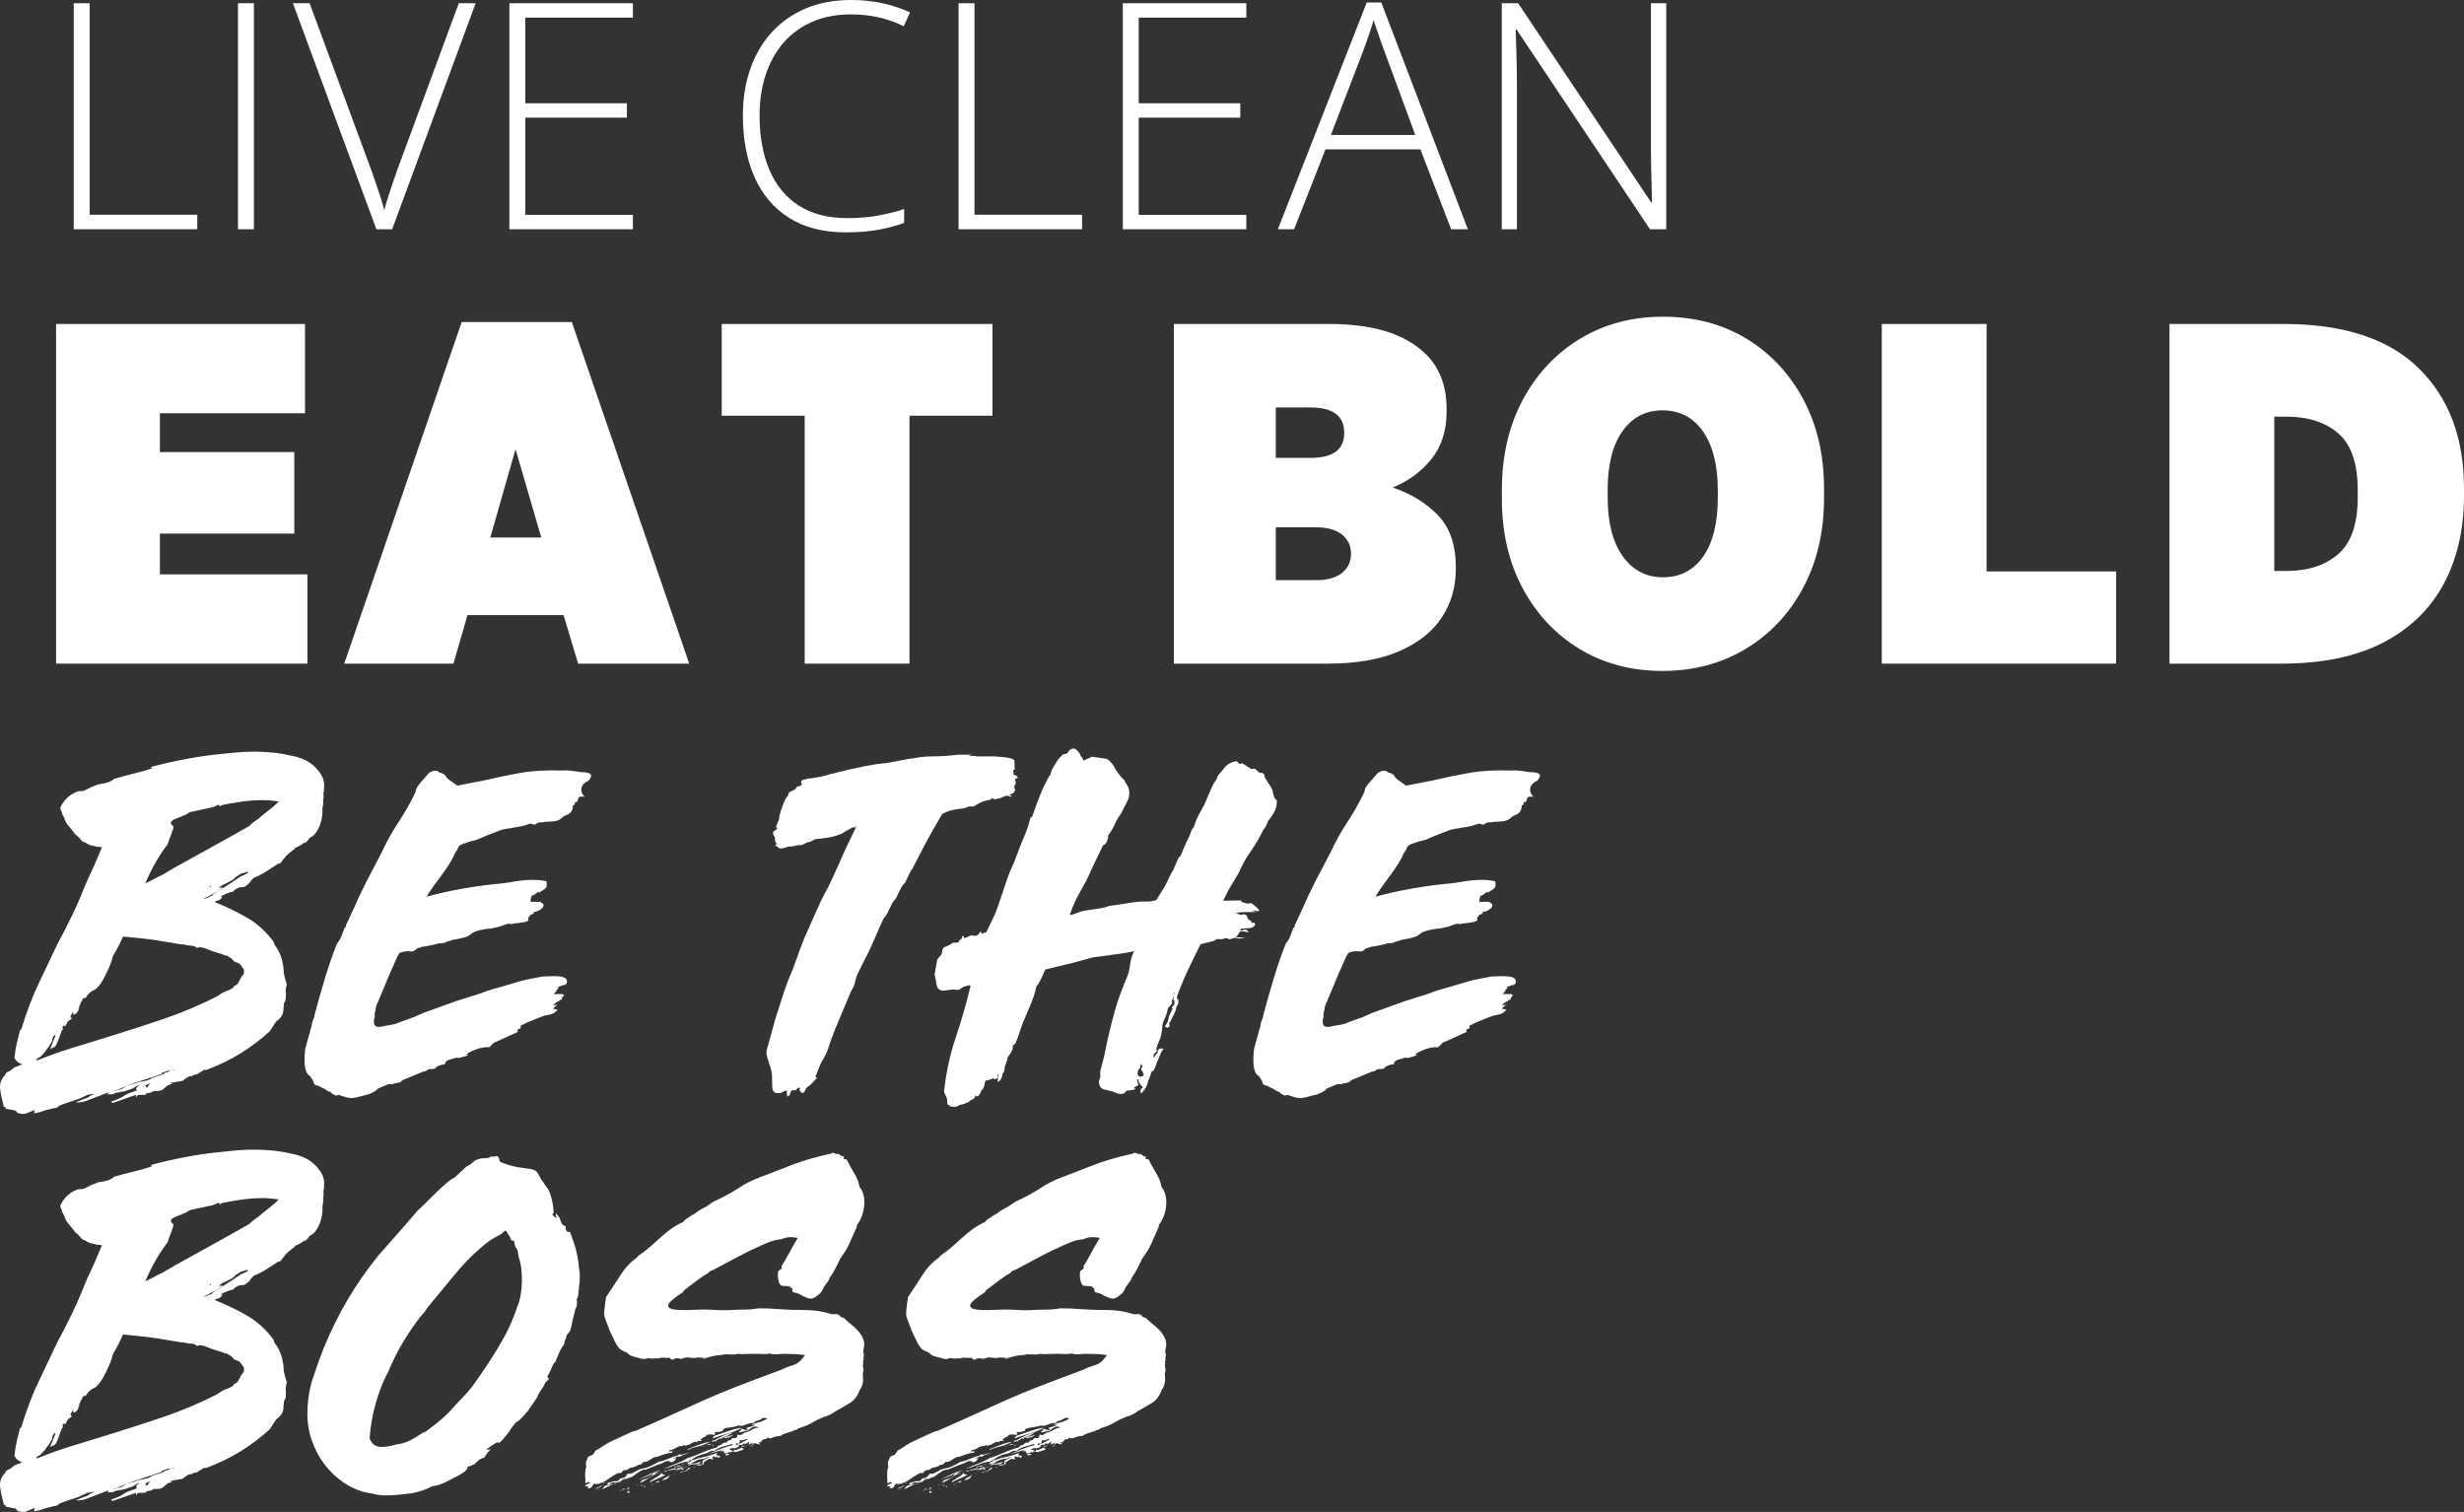
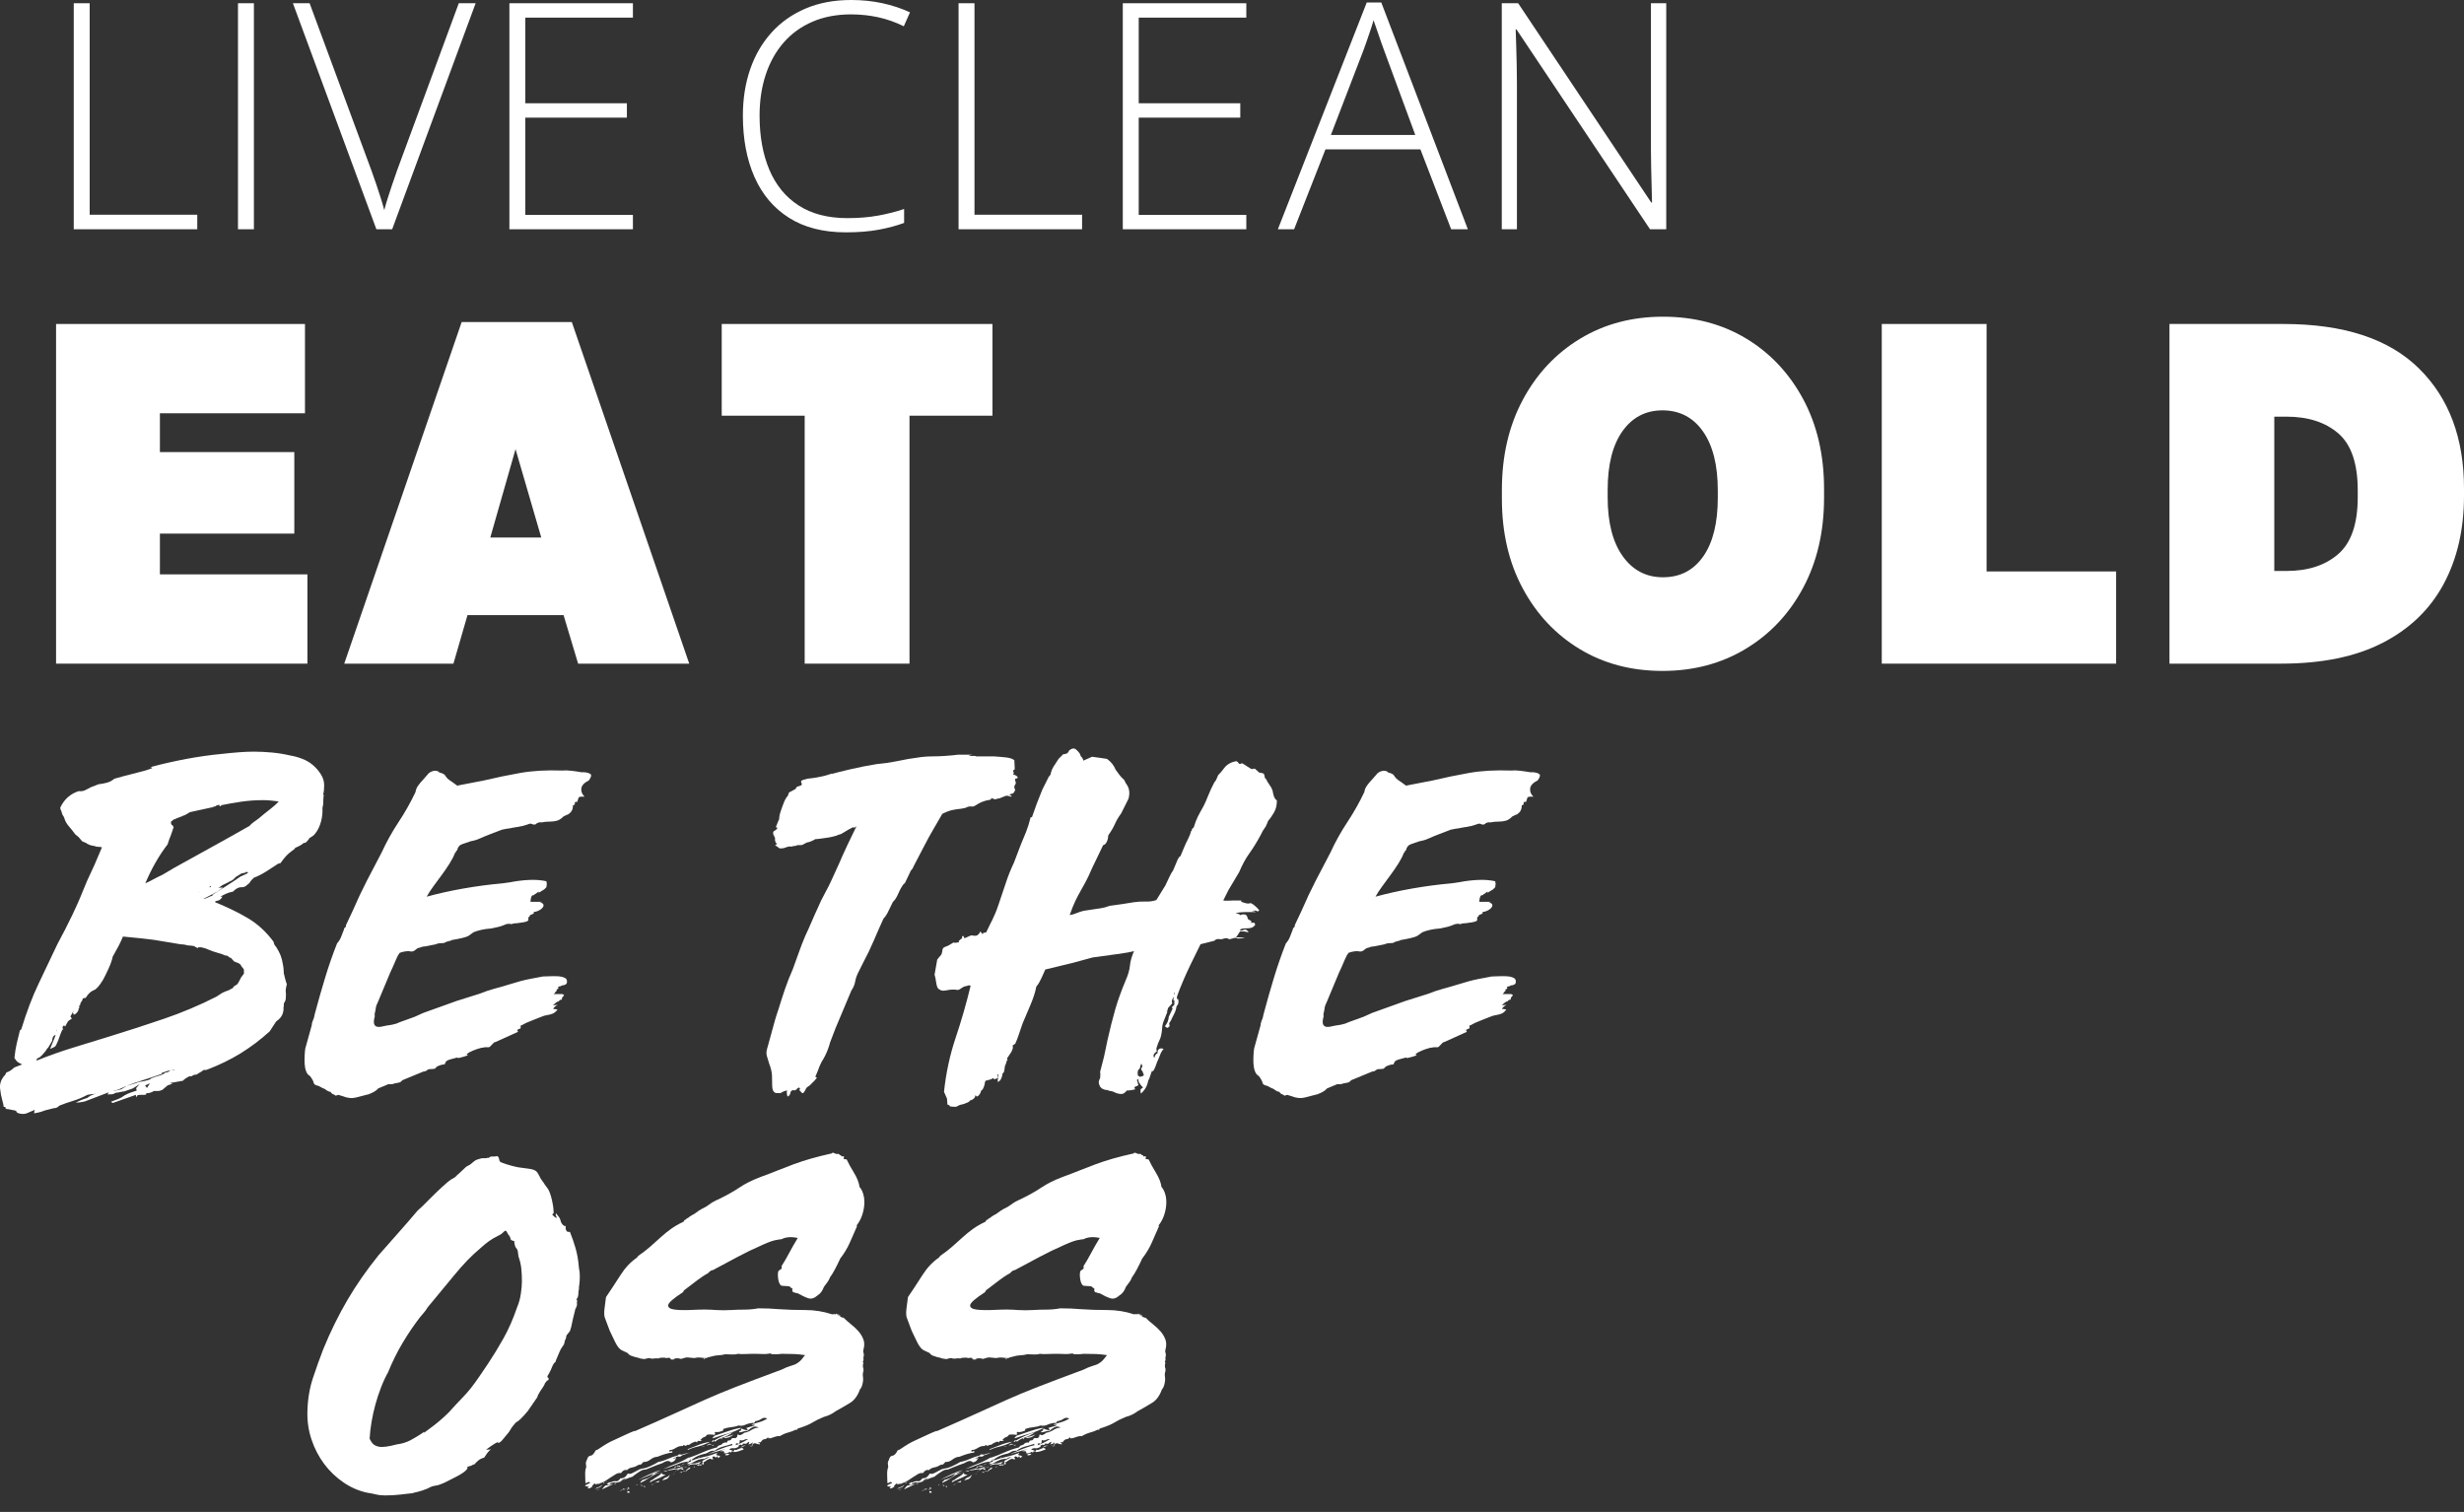
<svg xmlns="http://www.w3.org/2000/svg" id="a" viewBox="0 0 485.647 297.976">
  <rect x="0" y="0" width="485.647" height="297.976" fill="#333333" stroke="none" />
  <polygon points="60.589 130.795 60.589 113.198 31.516 113.198 31.516 105.165 58.007 105.165 58.007 89.098 31.516 89.098 31.516 81.448 60.111 81.448 60.111 63.851 11.05 63.851 11.05 130.795 60.589 130.795" style="fill:#fff;" />
  <path d="M101.611,88.525l5.069,17.405h-10.042l4.973-17.405ZM89.369,130.795l2.773-9.563h18.936l2.869,9.563h21.9l-23.143-67.326h-21.709l-23.143,67.326h21.518Z" style="fill:#fff;" />
  <polygon points="179.259 130.795 179.259 81.926 195.612 81.926 195.612 63.851 142.249 63.851 142.249 81.926 158.602 81.926 158.602 130.795 179.259 130.795" style="fill:#fff;" />
-   <path d="M266.279,109.181c0,1.53-.59,2.773-1.769,3.73-1.181.956-2.917,1.434-5.212,1.434h-7.842v-10.424h7.842c2.295,0,4.032.478,5.212,1.434,1.179.956,1.769,2.2,1.769,3.73v.096ZM258.246,90.246h-6.79v-9.946h6.79c4.462,0,6.694,1.659,6.694,4.973v.096c0,3.252-2.232,4.877-6.694,4.877ZM261.593,130.795c5.674,0,10.391-.813,14.154-2.439,3.761-1.626,6.566-3.84,8.416-6.647,1.848-2.805,2.773-5.992,2.773-9.563v-.383c0-4.399-1.181-7.809-3.538-10.233-2.36-2.422-5.324-4.239-8.894-5.451,3.123-1.275,5.674-3.156,7.651-5.642,1.975-2.486,2.965-5.578,2.965-9.276v-.478c0-2.422-.368-4.543-1.1-6.36-.734-1.817-1.738-3.331-3.012-4.543-4.017-3.952-10.328-5.929-18.936-5.929h-30.698v66.944h30.22Z" style="fill:#fff;" />
  <path d="M319.829,109.612c-1.977-2.773-2.965-6.647-2.965-11.619v-1.435c0-4.973.971-8.83,2.917-11.572,1.944-2.741,4.574-4.112,7.89-4.112,3.379,0,6.04,1.387,7.985,4.16,1.944,2.773,2.917,6.647,2.917,11.619v1.435c0,4.973-.956,8.831-2.869,11.572-1.913,2.742-4.559,4.112-7.938,4.112-3.316,0-5.962-1.387-7.938-4.16ZM344.072,127.878c4.813-2.9,8.591-6.917,11.333-12.05,2.74-5.131,4.112-11.046,4.112-17.74v-1.721c0-6.694-1.372-12.591-4.112-17.692-2.742-5.1-6.488-9.085-11.237-11.954-4.75-2.869-10.218-4.304-16.401-4.304-6.121,0-11.572,1.451-16.353,4.351-4.782,2.902-8.544,6.919-11.285,12.05-2.742,5.133-4.112,11.046-4.112,17.74v1.721c0,6.694,1.37,12.592,4.112,17.692,2.74,5.101,6.487,9.085,11.237,11.954,4.749,2.869,10.185,4.304,16.306,4.304s11.587-1.449,16.401-4.351Z" style="fill:#fff;" />
  <polygon points="417.082 130.795 417.082 112.624 391.548 112.624 391.548 63.851 370.891 63.851 370.891 130.795 417.082 130.795" style="fill:#fff;" />
  <path d="M460.878,85.416c2.549,2.2,3.825,5.946,3.825,11.237v1.339c0,5.228-1.276,8.958-3.825,11.189-2.551,2.232-5.962,3.347-10.233,3.347h-2.391v-30.412h2.391c4.271,0,7.682,1.1,10.233,3.299ZM449.593,130.795c8.033,0,14.711-1.37,20.035-4.112,5.323-2.741,9.324-6.599,12.002-11.572,2.678-4.973,4.017-10.774,4.017-17.405v-1.434c0-9.946-2.965-17.836-8.894-23.669-5.929-5.834-14.823-8.75-26.682-8.75h-22.474v66.944h21.996Z" style="fill:#fff;" />
  <polygon points="38.88 45.184 38.88 42.32 17.675 42.32 17.675 .64 14.537 .64 14.537 45.184 38.88 45.184" style="fill:#fff;" />
  <rect x="46.907" y=".64" width="3.138" height="44.544" style="fill:#fff;" />
  <path d="M90.425.64l-12.157,32.936c-.366,1.036-.701,2.006-1.005,2.91-.305.904-.584,1.757-.838,2.559-.254.803-.483,1.59-.686,2.361-.203-.772-.437-1.574-.701-2.407-.264-.833-.548-1.701-.853-2.605-.305-.904-.63-1.833-.975-2.788L61.024.64h-3.291l16.453,44.544h3.108L93.746.64h-3.321Z" style="fill:#fff;" />
  <polygon points="124.745 42.35 103.54 42.35 103.54 23.186 123.557 23.186 123.557 20.352 103.54 20.352 103.54 3.473 124.745 3.473 124.745 .64 100.401 .64 100.401 45.184 124.745 45.184 124.745 42.35" style="fill:#fff;" />
  <path d="M173.078,3.397c1.726.376,3.412.97,5.058,1.782l1.219-2.742c-1.706-.792-3.53-1.396-5.469-1.813-1.94-.416-3.976-.625-6.109-.625-3.372,0-6.378.564-9.018,1.691-2.641,1.127-4.88,2.712-6.718,4.753-1.839,2.041-3.235,4.448-4.189,7.221-.955,2.773-1.432,5.815-1.432,9.125,0,4.611.762,8.643,2.285,12.096,1.523,3.453,3.793,6.134,6.809,8.043,3.016,1.909,6.749,2.864,11.197,2.864,2.457,0,4.616-.173,6.474-.518s3.529-.792,5.012-1.341v-2.742c-1.564.528-3.26.96-5.088,1.295-1.828.335-3.859.503-6.094.503-3.839,0-7.043-.833-9.613-2.498-2.57-1.665-4.494-4.016-5.774-7.053-1.28-3.036-1.919-6.586-1.919-10.648,0-2.945.406-5.641,1.219-8.089.812-2.447,1.99-4.555,3.534-6.322,1.543-1.767,3.432-3.133,5.667-4.098,2.234-.964,4.773-1.447,7.617-1.447,1.828,0,3.605.188,5.332.564Z" style="fill:#fff;" />
  <polygon points="213.274 45.184 213.274 42.32 192.068 42.32 192.068 .64 188.93 .64 188.93 45.184 213.274 45.184" style="fill:#fff;" />
  <polygon points="245.644 42.35 224.438 42.35 224.438 23.186 244.456 23.186 244.456 20.352 224.438 20.352 224.438 3.473 245.644 3.473 245.644 .64 221.3 .64 221.3 45.184 245.644 45.184 245.644 42.35" style="fill:#fff;" />
  <path d="M262.314,26.598l6.398-16.635c.203-.528.416-1.122.64-1.782.223-.66.457-1.345.701-2.057.244-.711.467-1.422.67-2.133.244.67.492,1.382.746,2.133.254.752.498,1.462.731,2.133.233.67.431,1.219.594,1.645l6.154,16.696h-16.635ZM289.309,45.184L272.247.487h-2.864l-17.519,44.696h3.199l6.185-15.752h18.707l6.063,15.752h3.291Z" style="fill:#fff;" />
  <path d="M328.412.64h-3.016v29.036c0,1.097.015,2.265.046,3.504.031,1.239.061,2.448.091,3.626.031,1.178.056,2.214.076,3.108h-.152L299.224.64h-3.229v44.544h2.986v-28.914c0-1.259-.015-2.483-.046-3.671-.03-1.188-.061-2.346-.091-3.473-.03-1.127-.066-2.239-.107-3.336h.152l26.324,39.395h3.199V.64Z" style="fill:#fff;" />
  <path d="M15.616,197.01l-.085-.085.085.085ZM40.559,175.196c.112,0,.169-.028.169-.085l-.085.085h-.084ZM39.121,175.873c0-.056.055-.085.169-.085l-.169.085ZM28.045,213.498c-.114,0-.198.028-.254.085.451-.114.704-.169.761-.169-.114.055-.283.085-.507.085ZM11.177,203.056l.042-.211v.254l-.084.254c0-.112.013-.211.042-.296ZM41.404,174.858h-.169l.127-.127c.028-.085.098-.127.211-.127,0,.169-.057.254-.169.254ZM29.567,213.498c-.057.112-.141.239-.254.38-.114.14-.226.324-.338.55-.169-.283-.31-.423-.423-.423l.254-.169.761-.338ZM27.58,213.075c1.437-.452,2.888-.93,4.354-1.437l-.084-.169c.45-.169.873-.31,1.268-.423.394-.114.789-.197,1.184-.254-.057.281-.084.351-.084.211s-.057-.182-.169-.127c-.283,0-.465.042-.55.127-.084.085-.211.182-.38.296l-.507.085c-.338.281-.733.478-1.184.592-.452.112-.959.281-1.522.507-.057,0-.141.056-.254.169.112,0,0,.055-.338.169-.338.112-.649.197-.93.254l-1.015.169-.676.254-1.691.507-1.099.676-1.099.254-.127.042-.127.042h-.254c.281-.057.507-.114.676-.169.169-.057.394-.141.677-.254,1.184-.564,2.494-1.071,3.932-1.522ZM43.941,174.943h-.465c-.198,0-.353.029-.465.085l.846-.592c.225-.112.465-.225.719-.338.254-.112.521-.254.803-.423.338-.112.704-.394,1.099-.846l1.099-.676c.169-.055.366-.098.592-.127.225-.028.338-.098.338-.211h.085l.338.169c-.226.169-.479.31-.761.423-.283.114-.536.226-.761.338-.79.564-1.72,1.184-2.79,1.86-1.072.676-2.002,1.268-2.79,1.776h.169c-.169.169-.338.254-.507.254l-.338.169c-.226.114-.395.169-.507.169h.085c-.169.114-.395.169-.676.169.507-.225,1.015-.478,1.522-.761.507-.281.93-.507,1.268-.676l1.099-.761ZM32.019,172.406c-.621.283-1.184.564-1.691.845-.507.283-1.071.564-1.691.846,1.239-2.93,2.706-5.496,4.397-7.694l.338-1.015c.112-.281.239-.605.38-.972.14-.366.296-.831.465-1.395-.057-.112-.099-.197-.127-.254-.029-.055-.127-.14-.296-.254-.057-.055-.085-.14-.085-.254v-.338l.676-.507v.085c.169-.112.45-.239.845-.38.394-.14.704-.267.93-.38.112,0,.324-.098.634-.296.309-.197.521-.324.634-.38l3.889-.845.169-.042.169-.042h.085c.112,0,.197-.028.254-.085.055-.056.14-.085.254-.085.112,0,.211-.042.296-.127.084-.085.182-.127.296-.127.056,0,.14-.028.254-.085.112-.055.169.029.169.254h.338l-.085-.169c1.353-.281,2.719-.521,4.101-.719,1.381-.197,2.803-.296,4.27-.296.507,0,1.028.029,1.564.085.535.057,1.028.114,1.48.169-.452.507-1.029,1.029-1.733,1.564-.706.536-1.452,1.141-2.241,1.818-.169.114-.465.325-.888.634-.423.31-.719.579-.888.803-2.367,1.353-4.806,2.72-7.314,4.101-2.509,1.382-5.031,2.777-7.567,4.185l-2.283,1.353ZM42.672,196.419c-3.327,1.691-6.764,3.143-10.315,4.354-3.551,1.213-7.159,2.382-10.823,3.509-2.367.733-4.749,1.466-7.145,2.198-2.396.733-4.777,1.579-7.145,2.537-.055-.169-.07-.254-.042-.254.029,0,.099-.055.211-.169l.423-.254c.169,0,.198-.055.084-.169h.169l.676-.761c.112-.112.211-.239.296-.38.085-.14.182-.296.296-.465h.085l.845-1.437c0-.225.042-.451.127-.676.085-.225.267-.394.55-.507-.114.395-.254.775-.423,1.141-.169.367-.395.917-.676,1.649.563-.225.901-.394,1.015-.507.112-.112.197-.254.254-.423l.338-.761.423-1.184.423-1.015c.169.226.211.24.127.042-.085-.197-.127-.351-.127-.465l.127-.169c.028-.055.098-.112.211-.169l.169.254.507-.93c.056-.112.155-.211.296-.296.14-.085.324-.211.55-.38-.114-.112-.198-.211-.254-.296-.057-.085.028-.296.254-.634l.338-.676c-.057.169-.114.338-.169.507-.057.169-.029.169.085,0l.084.338c.169,0,.338-.085.507-.254.169-.169.281-.309.338-.423.112-.169.155-.309.127-.423-.029-.112.013-.169.127-.169v-.38c0-.14.055-.211.169-.211l.085-.423c.055-.055.169-.225.338-.507.056-.112.085-.225.085-.338.112-.112.309-.169.592-.169.281-.451.55-.789.803-1.015.254-.225.521-.394.803-.507.507-.169,1.127-.873,1.86-2.114.281-.507.634-1.226,1.057-2.156.423-.93.69-1.704.803-2.325.45-.789.831-1.48,1.141-2.072.309-.592.605-1.226.888-1.902,1.127.114,2.268.226,3.424.338,1.155.114,2.268.254,3.34.423l4.566.761c.394,0,.816.057,1.268.169h-.085c.169.057.423.085.761.085.055,0,.155.015.296.042.14.029.267.042.38.042l.761.423.169-.169h.507c.225.057.45.114.676.169.225.057.45.141.676.254.676.283,1.324.507,1.945.676.62.169,1.099.338,1.437.507.281,0,.478.057.592.169.112.114.281.226.507.338v-.085l.676.761c.281.114.563.226.845.338.281.114.478.31.592.592.281.338.436.536.465.592.028.057.042.141.042.254v.507c.055.057-.029.211-.254.465-.226.254-.395.522-.507.803-.226.452-.395.748-.507.888-.114.141-.31.268-.592.38l-.507.592v-.085l-.592.338-.676.254-.592.254-1.184.761ZM26.861,214.766h.085v.169c-.338.112-.719.239-1.141.38-.423.14-.832.324-1.226.55-.452.338-.902.592-1.353.761-.452.169-.902.338-1.353.507l.338.254c.789-.283,1.55-.55,2.283-.803.732-.254,1.493-.522,2.283-.803,0,.056.028.225.085.507.112-.283.225-.437.338-.465.112-.029.224-.042.338-.042h.761c.225,0,.394-.029.507-.085,0-.169.028-.254.084-.254h.169c.394,0,.816-.141,1.268-.423h.888c.14,0,.351-.057.634-.169h.084l1.099-.93.93-.338-.423-.169.676-.085,1.86-.338c.112-.169.38-.38.803-.634.423-.254.69-.325.803-.211.338-.226.592-.338.761-.338s.309-.029.423-.085c.112-.114.281-.226.507-.338.225-.114.478-.283.761-.507h.507c2.537-.958,4.805-2.057,6.806-3.297,2-1.239,3.903-2.677,5.707-4.312l1.268-1.945c.394-.281.69-.55.888-.803.197-.254.351-.55.465-.888,0-.112.028-.267.085-.465.055-.197.055-.351,0-.465.055-.225.084-.423.084-.592v-.338c.225-.338.351-.647.38-.93.028-.281.042-.592.042-.93-.057-.338-.071-.634-.042-.888.028-.254.098-.605.211-1.057-.114-.281-.226-.647-.338-1.099-.114-.451-.198-.789-.254-1.015,0-.112-.015-.366-.042-.761-.029-.394-.071-.704-.127-.93-.114-.732-.268-1.353-.465-1.86-.198-.507-.494-1.07-.888-1.691-.114-.112-.211-.239-.296-.38-.085-.14-.156-.351-.211-.634-1.466-1.972-3.157-3.522-5.073-4.65-1.917-1.127-4.058-2.169-6.426-3.128v-.169c.112-.055.309-.112.592-.169.281-.055.563-.309.846-.761h-.423c.281-.169.634-.351,1.057-.55.423-.197.916-.351,1.48-.465.112-.169.324-.351.634-.55.309-.197.634-.296.972-.296.394,0,.69-.085.888-.254.197-.169.436-.366.719-.592.112-.225.254-.423.423-.592.169-.169.309-.309.423-.423.845-.338,1.649-.746,2.41-1.226.761-.478,1.564-1,2.41-1.564l.423-.085c.451-.62.817-1.085,1.099-1.395.281-.309.647-.634,1.099-.972l.676-.507v-.169h.085c.789-.338,1.324-.647,1.606-.93.281,0,.507-.112.676-.338.169-.225.309-.394.423-.507h-.084l.338-.254c.112-.056.267-.155.465-.296.197-.14.351-.296.465-.465.507-.62.888-1.395,1.141-2.325s.351-1.846.296-2.748c.112-.338.169-.732.169-1.184v-.423c0-.169.028-.507.085-1.015h-.169c.112-.169.182-.451.211-.845.028-.394.042-.732.042-1.015,0-.732-.211-1.437-.634-2.114-.423-.676-.945-1.281-1.564-1.818-.621-.535-1.34-.958-2.156-1.268-.818-.309-1.593-.521-2.325-.634-1.184-.281-2.396-.478-3.636-.592-1.24-.112-2.424-.169-3.551-.169-.902,0-1.902.042-3.002.127-1.099.085-2.128.184-3.086.296-2.424.226-4.834.564-7.229,1.015-2.396.452-4.637.959-6.722,1.522l-.338.169c.451,0,.493.071.127.211-.367.141-.902.31-1.606.507-.705.198-1.466.395-2.283.592-.818.198-1.424.353-1.818.465h.084l-1.606.423c-.452.395-.959.663-1.522.803-.564.141-1.099.24-1.606.296l-1.522.592c-.395.226-.776.423-1.141.592-.367.169-.775.226-1.226.169-1.635.507-2.847,1.579-3.636,3.213,0,.395.084.621.254.676h-.084l.254.761c.225.338.338.536.338.592.169.621.465,1.171.888,1.649.423.48.859,1.029,1.311,1.649.112.114.254.226.423.338.169.114.309.254.423.423.169.226.338.423.507.592.112.057.281.127.507.211.225.085.394.184.507.296.225.114.423.198.592.254.169.057.451.114.846.169.169.114.478.169.93.169.169,0,.338.029.507.085-.507,1.241-.987,2.367-1.437,3.382-.452,1.015-.959,2.114-1.522,3.297-.959,2.424-1.902,4.608-2.832,6.553s-1.932,3.904-3.002,5.876c-1.24,2.65-2.467,5.229-3.678,7.736-1.211,2.509-2.353,5.51-3.424,9.005l-.169.169h-.085c-.225.902-.436,1.762-.634,2.579-.197.818-.351,1.79-.465,2.917.226.395.465.676.719.846.254.169.522.31.803.423l-1.522.592c-.281.226-.507.41-.676.55s-.478.296-.93.465c-.112.281-.211.465-.296.55l-.211.211c-.563.732-.803,1.522-.719,2.367.084.846.24,1.662.465,2.452.057.169.114.38.169.634.057.254.085.436.085.55h.338v.254l.211.169h.211l1.268.254c.114,0,.184.013.211.042.029.028.099.042.211.042,0,.225.169.394.507.507.621.169,1.141.169,1.564,0s.888-.367,1.395-.592l.084-.042c0-.029.057-.042.169-.042-.112.055-.169.281-.169.676.621-.114,1.072-.211,1.353-.296.281-.085.563-.184.845-.296l1.691-.423c.281,0,.507-.057.676-.169.169-.114.309-.226.423-.338.846-.338,1.733-.649,2.663-.93.93-.283,1.818-.649,2.663-1.099l.169-.085c.563-.114.986-.169,1.268-.169.112,0,.197-.029.254-.085l.169-.085c-.114.112-.338.225-.676.338-.338.112-.677.309-1.015.592-.338.112-.663.225-.972.338-.311.112-.748.309-1.311.592.338,0,.69-.029,1.057-.085.366-.057.634-.114.803-.169l4.65-1.776-.254.423c.732,0,1.155-.042,1.268-.127.112-.085.254-.156.423-.211.225,0,.563-.057,1.015-.169.224-.057.423-.085.592-.085l1.691-.592,1.353-.846-.676.761v.338Z" style="fill:#fff;" />
  <path d="M63.172,214.216c.197.14.465.267.803.38.507.394.901.592,1.184.592.112.225.281.38.507.465.225.085.394.182.507.296l.507-.169.846.254c.958.394,1.86.478,2.706.254.845-.226,1.606-.423,2.283-.592-.057.055.197-.042.761-.296.563-.254.986-.55,1.268-.888l2.029-.846h.761c.281-.114.634-.198,1.057-.254.423-.057.719-.226.888-.507l3.889-1.606c.225-.114.451-.169.676-.169.338-.226.535-.351.592-.38.055-.028.14-.042.254-.042.394,0,.732-.028,1.015-.085l.423-.423c.563-.281,1.07-.423,1.522-.423.112-.394.281-.647.507-.761.225-.112.45-.197.676-.254l1.268-.338c.055.057.14.085.254.085h.084c.225-.055.55-.14.972-.254.423-.112.69-.225.803-.338l-.254-.169c.281-.225.69-.451,1.226-.676.535-.225,1.028-.394,1.48-.507h-.084l1.015-.169h.761c.112,0,.366-.225.761-.676l.254-.254c.055-.055.14-.085.254-.085l4.481-2.029-.169-.338h-.084l.507-.254.127-.042.127-.042v-.507l.084-.085c.056,0,.14-.028.254-.085.281-.169.577-.324.888-.465.309-.14.831-.351,1.564-.634.338-.112.732-.267,1.184-.465.45-.197.873-.324,1.268-.38.394-.055.761-.155,1.099-.296.338-.14.647-.408.93-.803-.283-.055-.465-.085-.55-.085h-.211l-.085-.085c.056-.112.182-.254.38-.423.197-.169.38-.281.55-.338-.395.057-.634.085-.719.085h-.296c.112-.055.239-.155.38-.296.14-.14.351-.296.634-.465v.085c.112-.055.211-.14.296-.254.085-.112.239-.169.465-.169,0-.281.056-.451.169-.507.056-.112.112-.182.169-.211.055-.028.084-.098.084-.211-.114-.112-.268-.169-.465-.169h-1.564c.169-.112.281-.239.338-.38.056-.14.14-.211.254-.211v-.338c.112,0,.211-.042.296-.127.084-.085.07-.182-.042-.296.112-.112.239-.169.38-.169.14,0,.267-.055.38-.169.676-.055,1.015-.281,1.015-.676.055-.394-.099-.676-.465-.845-.367-.169-.818-.267-1.353-.296-.536-.028-1.086-.028-1.649,0-.564.029-.987.042-1.268.042-.902.169-1.72.325-2.452.465-.733.141-1.41.296-2.029.465l-2.283.676c-.902.283-1.832.55-2.79.803-.959.254-1.917.579-2.875.972l-4.566,1.437-6.595,2.367-1.691.761c-.733.283-1.395.522-1.987.719-.592.198-1.141.41-1.649.634-.621.169-1.071.268-1.353.296-.283.029-.676.099-1.184.211-1.635.452-2.198-.197-1.691-1.945,0-.281-.015-.38-.042-.296-.029.085-.015-.013.042-.296.112-.451.182-.816.211-1.099.028-.281.182-.704.465-1.268l2.367-5.665.507-1.099c.225-.507.451-1.028.677-1.564.224-.535.45-.943.676-1.226.281-.112.577-.197.888-.254.309-.055.605-.085.888-.085.507.114.873.085,1.099-.085.225-.169.451-.338.677-.507.281-.055.521-.127.719-.211.197-.085.436-.127.719-.127l2.114-.423c.224-.112.493-.182.803-.211.309-.028.577-.042.803-.042.45-.225.789-.351,1.015-.38.225-.028.423-.098.592-.211.676-.112,1.324-.239,1.945-.38.62-.14,1.07-.296,1.353-.465l.93-.676c.394-.169.888-.324,1.48-.465.592-.14,1.281-.239,2.072-.296l1.522-.338c.394-.112.789-.254,1.184-.423.394-.169.817-.197,1.268-.085.225-.112.478-.169.761-.169s.535-.028.761-.085c1.07-.112,1.662-.281,1.776-.507v-.507c.056-.112.127-.197.211-.254.084-.055.127-.14.127-.254l.761-.338c-.114-.112-.114-.197,0-.254.112-.056.225-.085.338-.085.055,0,.14-.028.254-.085.112-.056.197-.085.254-.085.563-.281.901-.577,1.015-.888.112-.309-.029-.55-.423-.719-.169,0-.226-.028-.169-.085.281-.056.351-.085.211-.085h-2.156c0-.225.028-.465.085-.719.055-.254.14-.436.254-.55.281,0,.423-.056.423-.169,0-.056.055-.085.169-.085l.676-.507v.254l1.099-.676.423-.423c0-.112.013-.225.042-.338.028-.112.042-.225.042-.338l-.085-.507c-1.015-.225-2.143-.309-3.382-.254-1.24.057-2.424.198-3.551.423l-1.776.254c-2.536.226-5.088.564-7.652,1.015-2.566.452-4.975.987-7.229,1.606.338-.62.774-1.296,1.311-2.029.535-.732,1.085-1.48,1.649-2.241.563-.761,1.085-1.522,1.564-2.283.478-.761.831-1.451,1.057-2.072l.169-.169.084-.085-.084-.085.254-.169c.112-.62.45-1.028,1.015-1.226.563-.197,1.099-.38,1.606-.55l.761-.169c.281-.056.704-.211,1.268-.465.563-.254,1.211-.521,1.945-.803l2.198-.846c.563-.112.916-.182,1.057-.211.14-.028.267-.042.38-.042l1.353-.254c.112,0,.239-.013.38-.042.14-.028.324-.07.55-.127.112,0,.267-.028.465-.085.197-.055.38-.112.55-.169.225-.055.394-.112.507-.169.281-.112.507-.127.676-.042.169.085.309.127.423.127.225,0,.366-.042.423-.127.056-.085.169-.155.338-.211.225-.112.451-.14.676-.085.281-.055.577-.098.888-.127.309-.028.605-.042.888-.042.45,0,.888-.055,1.311-.169.423-.112.859-.394,1.311-.846l.676-.338h.084l.085-.042.085-.042.423-.338c.338-.338.507-.816.507-1.437.338-.055.45-.225.338-.507l.169-.169h.338c.112-.338.197-.605.254-.803.055-.197.45-.267,1.184-.211-.507-.507-.719-1.057-.634-1.649.085-.592.577-1.112,1.48-1.564.451-.62.563-1.028.338-1.226-.226-.197-.621-.324-1.184-.38h-.592c-.621-.112-1.297-.211-2.029-.296-.733-.085-1.325-.098-1.776-.042-3.101-.112-5.849.042-8.244.465-2.396.423-4.777.917-7.145,1.48l-5.242,1.015c.112.114.127.141.042.085-.085-.055-.226-.155-.423-.296-.198-.14-.41-.296-.634-.465-.226-.169-.395-.281-.507-.338-.338-.225-.579-.451-.719-.676-.141-.225-.268-.394-.38-.507l-.507-.254-.677-.169h.254c-.621-.451-1.325-.394-2.114.169l-1.184,1.353c-.283.283-.579.634-.888,1.057-.311.423-.494.86-.55,1.311-.959,2.029-2.071,4.003-3.34,5.919-1.268,1.917-2.382,3.918-3.34,6.003-.959,1.805-1.932,3.665-2.917,5.58-.987,1.917-1.902,3.862-2.748,5.834l-1.353,2.875c0,.338-.114.536-.338.592l-.042.169-.042.169c-.169.395-.338.832-.507,1.311-.169.48-.452.945-.846,1.395-.845,2.143-1.621,4.369-2.325,6.68-.706,2.312-1.395,4.735-2.072,7.271l-.169.761c-.056.114-.14.325-.254.634-.112.31-.169.579-.169.803l-1.268,4.566c-.056.395-.098.86-.127,1.395-.028.536-.028,1.071,0,1.606.029.536.127,1.029.296,1.48.169.45.423.761.761.93.452.62.691,1.057.719,1.311.029.254.24.436.634.55.283.055.521.155.719.296Z" style="fill:#fff;" />
  <path d="M157.735,215.02c.281.451.521.535.719.254.197-.283.351-.564.465-.845.112-.114.211-.198.296-.254.085-.057.211-.141.38-.254l.592-.592c.112-.114.197-.198.254-.254l.169-.169c.112-.169.225-.296.338-.38.112-.085.028-.184-.254-.296.169-.395.351-.832.55-1.311.197-.478.211-.55.042-.211.169-.394.324-.746.465-1.057.14-.309.324-.634.55-.972.507-.901.901-1.831,1.184-2.79l.084-.338,1.099-2.875,3.128-7.44c.394-.563.647-1.169.761-1.818.112-.647.366-1.338.761-2.072l.845-1.691c.732-1.353,1.423-2.79,2.072-4.312.647-1.522,1.281-2.959,1.902-4.312.338-.338.634-.774.888-1.311.254-.535.577-1.197.972-1.987.281-.225.563-.62.846-1.184.281-.563.478-.986.592-1.268.112-.169.239-.38.38-.634.14-.254.324-.465.55-.634l1.015-2.114c0-.055.056-.169.169-.338.112-.169.225-.309.338-.423,0-.055.225-.507.676-1.353.451-.845.972-1.846,1.564-3.002.592-1.155,1.226-2.311,1.902-3.467.676-1.155,1.239-2.127,1.691-2.917.789-.394,1.465-.647,2.029-.761.563-.112,1.127-.197,1.691-.254.507-.055.888-.155,1.141-.296.254-.14.605-.182,1.057-.127.169,0,.324-.042.465-.127.14-.085.324-.197.55-.338.224-.14.535-.296.93-.465.394-.169.93-.309,1.606-.423l.338-.338c.169.169.394.254.677.254.055,0,.155-.028.296-.085.14-.055.296-.085.465-.085l1.268-.507c.281-.055.592,0,.93.169.281-.112.324-.182.127-.211-.198-.028-.296-.098-.296-.211l.423-.169c.281,0,.507-.254.676-.761-.226-.394-.24-.719-.042-.972.197-.254.211-.521.042-.803v-.423c.225,0,.394-.055.507-.169,0-.225-.226-.423-.676-.592h-.254c.112-.169.155-.296.127-.38-.029-.085-.071-.239-.127-.465l.338-.254-.084-1.776c-.338-.281-.875-.465-1.606-.55-.733-.085-1.551-.155-2.452-.211h-3.593.042l.042-.042c-.029-.028-.127-.042-.296-.042h-.972c-.141,0-.184-.013-.127-.042.055-.028.169-.07.338-.127.169-.055.309-.085.423-.085h-2.79c-.959.114-1.86.198-2.706.254-.845.057-1.663.085-2.452.085-.733,0-1.452.042-2.156.127-.705.085-1.564.211-2.579.38-.621.114-1.494.283-2.621.507-1.128.226-2.34.395-3.636.507-1.748.283-3.467.621-5.158,1.015-1.691.395-2.932.705-3.72.93l.084-.085c-.845.283-1.48.465-1.902.55-.423.085-.776.156-1.057.211-.283.057-.55.099-.803.127-.254.029-.606.071-1.057.127-.733.169-1.141.31-1.226.423-.085.114-.085.24,0,.38.084.141.112.268.084.38-.029.114-.353.254-.972.423l-.085.127-.084.127-.085.169-1.268.676-.084.169-.169.507c-.283.283-.536.705-.761,1.268-.226.564-.452,1.184-.676,1.86-.169.507-.254.902-.254,1.184s-.057.48-.169.592l-.507,1.268c.224.057.324.127.296.211-.029.085-.114.184-.254.296-.141.114-.283.211-.423.296-.141.085-.184.156-.127.211-.057.283,0,.507.169.676,0,.114.042.226.127.338.085.114.098.226.042.338,0,.226.028.395.085.507l.169.338c.169,0,.239.015.211.042l-.169.127-.211.169c-.057.057-.029.114.085.169v-.085l.676.507c.055.057.239.071.55.042.309-.028.577-.098.803-.211.338-.112.592-.169.761-.169.112.057.254.057.423,0,.169-.055.281-.085.338-.085.281,0,.451-.028.507-.085.056-.055.14-.085.254-.085.563,0,.859-.013.888-.042.028-.028.324-.182.888-.465.338-.055.662-.155.972-.296.309-.14.55-.267.719-.38.225,0,.535-.028.93-.085.394-.055.803-.112,1.226-.169.423-.055.816-.127,1.184-.211.366-.085.634-.155.803-.211.112-.055.239-.112.38-.169.14-.055.239-.085.296-.085.112,0,.324-.098.634-.296.309-.197.634-.394.972-.592.338-.197.634-.351.888-.465.254-.112.351-.085.296.085.112-.055.211-.127.296-.211l.211-.127c-.507,1.015-1.099,2.241-1.776,3.678-.676,1.437-1.24,2.692-1.691,3.763l-1.353,2.959c-.395.902-.86,1.832-1.395,2.79-.536.959-1.001,1.917-1.395,2.875-.452.959-.875,1.902-1.268,2.832-.395.93-.818,1.875-1.268,2.832-.452,1.071-.86,2.128-1.226,3.171-.367,1.044-.748,2.101-1.141,3.171-.621,1.41-1.141,2.735-1.564,3.974-.423,1.241-.86,2.593-1.31,4.058-.114.338-.226.676-.338,1.015-.114.338-.226.705-.338,1.099l-1.606,5.834c-.114.452-.099.902.042,1.353.14.452.296.959.465,1.522.112.226.225.579.338,1.057.112.478.169.859.169,1.141,0,.62.013,1.324.042,2.114.028.789.296,1.239.803,1.353h.846c.507-.338.958-.507,1.353-.507-.057.055-.099.14-.127.254-.029.112.013.423.127.93.281-.114.45-.268.507-.465.055-.198.112-.38.169-.55.169-.169.309-.254.423-.254.225.055.351.07.38.042l.127-.042c.338-.338.563-.507.676-.507.281.169.281.338,0,.507l.254.169Z" style="fill:#fff;" />
  <path d="M231.46,195.869l-.084.127v-.254l.169-.085c0,.114-.029.184-.085.211ZM224.273,211.976c-.114-.676-.029-1.099.254-1.268.112-.112.169-.197.169-.254v-.169l.254-.676.085.169c0,.114.055.226.169.338l-.169.254c-.169.338-.141.563.084.676,0-.057.112.225.338.846l-.085.085-.084.042-.085.042h.085l-.592.169-.423-.254ZM220.215,188.048l2.114-.338,1.184-.254c-.452,1.015-.719,1.959-.803,2.832-.084.875-.353,1.818-.803,2.832-.902,2.143-1.606,4.101-2.114,5.876s-1.015,3.792-1.522,6.045l-.507,2.452c-.114.564-.254,1.156-.423,1.776-.169.621-.338,1.268-.507,1.945.055.281.055.704,0,1.268-.114.169-.198.38-.254.634-.057.254.028.605.254,1.057.224.281.45.451.676.507.224.055.394.112.507.169v-.085l.761.254c.281,0,.647.112,1.099.338h-.085c.45.169.859.254,1.226.254s.719-.226,1.057-.676c.112,0,.309-.015.592-.042.281-.029.647-.099,1.099-.211-.057-.114-.114-.198-.169-.254-.057-.057-.029-.114.085-.169l.169-.169c.224,0,.394-.085.507-.254-.114-.395-.169-.634-.169-.719s-.057-.156-.169-.211l.254-.169.169-.085c-.114.225-.071.493.127.803.197.309.436.605.719.888-.114.055-.24.14-.38.254-.141.112-.156.423-.042.93.789-.676,1.268-1.522,1.437-2.537.169-.283.309-.621.423-1.015.112-.395.225-.705.338-.93,0,.055.056.085.169.085.169-.169.324-.451.465-.846.14-.394.267-.732.38-1.015.169-.338.351-.774.55-1.311.197-.535.436-.943.719-1.226-.452-.169-.775-.14-.972.085-.198.226-.268.48-.211.761-.338.114-.564.452-.676,1.015v-.085c-.226-.394-.169-.732.169-1.015l.084-.085.127-.085.127-.085-.084-.592.338-1.015c.112-.281.225-.535.338-.761.112-.225.197-.478.254-.761.112-.451.182-.943.211-1.48.028-.535.155-1.057.38-1.564l.676-1.691h-.169c.112-.112.182-.239.211-.38.028-.14.042-.239.042-.296l.845-.93-.085-.507.338-.845v.845l.254-.085-.085.254v.592l-.507.507.085.127.085.127-.761,1.606c-.057.733-.31,1.353-.761,1.86.281.283.478.38.592.296.112-.085.225-.182.338-.296l-.084-.507c0-.055.042-.155.127-.296.084-.14.155-.239.211-.296.112-.281.309-.69.592-1.226.281-.535.45-1.057.507-1.564.224-.281.351-.521.38-.719.028-.197.013-.436-.042-.719-.283.057-.338-.182-.169-.719.169-.535.577-1.564,1.226-3.086.647-1.522,1.761-3.86,3.34-7.018l2.706-.676c.281-.281.592-.394.93-.338.338.057.647.029.93-.085.394-.112.676-.112.846,0,.169.114.309.141.423.085.281-.055.493-.112.634-.169.14-.055.351-.085.634-.085v.085c.112.057.351.071.719.042.366-.028.662-.07.888-.127.055,0-.057-.013-.338-.042-.283-.028-.606-.042-.972-.042s-.691-.013-.972-.042c-.283-.028-.367-.042-.254-.042.225.114.38.169.465.169s.182-.055.296-.169v.085c.112-.055.254-.225.423-.507.169-.281.309-.507.423-.676h.507c.281,0,.563.042.846.127.281.085.366.042.254-.127-.283-.281-.494-.408-.634-.38-.141.029-.268.071-.38.127-.057.057-.141.085-.254.085h-.254l-.085-.085c.056-.225.451-.338,1.184-.338.281,0,.592-.028.93-.085.338-.055.647-.281.93-.676h-.085l-.085-.338h-.761l.085-.085.085-.169c-.226-.225-.423-.338-.592-.338-.169-.225-.254-.423-.254-.592-.114-.281-.283-.436-.507-.465-.226-.028-.452-.013-.677.042l-.169.085h-.085v-.085c-.283-.169-.564-.254-.845-.254,0-.055.211-.112.634-.169.423-.055.888-.085,1.395-.085h2.029c-.114,0-.198-.028-.254-.085-.057-.055-.141-.085-.254-.085h-.338c.169-.112.38-.155.634-.127.254.029.408.099.465.211l.338-.254c-.169-.225-.423-.493-.761-.803-.338-.309-.649-.521-.93-.634-.283.114-.592.127-.93.042s-.649-.182-.93-.296v-.254h-1.522c-.338,0-.691.015-1.057.042-.367.029-.691.015-.972-.042l1.015-2.029,2.114-3.551c.62-1.465,1.296-2.706,2.029-3.72.732-1.015,1.493-2.254,2.283-3.72l.084-.169.085-.169.169-.338.677-1.015v-.085l.254-.507c0-.112.028-.182.085-.211v-.127c.451-.507.859-1.085,1.226-1.733.366-.647.55-1.423.55-2.325-.283-.225-.48-.507-.592-.845-.114-.338-.198-.704-.254-1.099l-.254-.592-.93-1.437h.085l-.423-.507c-.057-.338-.114-.577-.169-.719-.057-.14-.367-.239-.93-.296l-.845-.761h-.507c0,.114-.099.114-.296,0-.198-.112-.423-.254-.676-.423s-.494-.324-.719-.465c-.226-.14-.367-.211-.423-.211-.283.226-.507.198-.676-.085-.169-.281-.395-.366-.676-.254l-.592.169c-.676.283-1.184.663-1.522,1.141-.338.48-.733.945-1.184,1.395-.114.283-.226.55-.338.803-.114.254-.254.465-.423.634-.452.845-.86,1.733-1.226,2.663-.367.93-.691,1.649-.972,2.156-.452.79-.803,1.437-1.057,1.945-.254.507-.522,1.213-.803,2.114-.114.057-.226.169-.338.338-.114.169-.085.254.084.254l-.254.085c-.114.507-.325,1.057-.634,1.649-.311.592-.579,1.171-.803,1.733l-.423,1.015c-.169.452-.283.663-.338.634-.057-.028-.198.156-.423.55l-.93,2.198c-.226.283-.494.761-.803,1.437-.31.676-.55,1.184-.719,1.522l-1.776,2.875c-.677.226-1.382.325-2.114.296-.733-.028-1.494.015-2.283.127-.733.114-1.437.226-2.114.338-.676.114-1.268.198-1.776.254-.621.057-1.057.141-1.311.254-.254.114-.691.226-1.311.338l-3.382.507c-.507.114-.987.268-1.437.465-.452.198-.902.325-1.353.38.394-1.127.761-2.042,1.099-2.748.338-.704.676-1.353,1.015-1.945s.69-1.226,1.057-1.902c.366-.676.774-1.55,1.226-2.621l2.198-4.566c.45-.112.761-.535.93-1.268l.085-.676c.563-.789,1-1.535,1.311-2.241.309-.704.719-1.395,1.226-2.072l1.437-2.875c.338-1.184.169-2.198-.507-3.044l-.338-.676c-.452-.394-.79-.761-1.015-1.099-.226-.338-.452-.647-.676-.93-.338-.846-.902-1.55-1.691-2.114-.395-.056-.761-.112-1.099-.169-.283-.055-.592-.098-.93-.127-.338-.028-.649-.07-.93-.127l-1.691.761c0-.055-.029-.14-.084-.254l-.254-.507v.169l-.338-.592h.084c-.283-.451-.592-.803-.93-1.057s-.761-.182-1.268.211c-.114.226-.198.367-.254.423l-.169.169-.084.085v-.085c-.114.057-.198.099-.254.127-.057.029-.198.042-.423.042l-.93.93c-.283.452-.592.93-.93,1.437-.338.507-.564,1.099-.676,1.776v-.085l-.338.423-1.268,2.537c-.79,1.917-1.466,3.72-2.029,5.411h-.254c-.283,1.128-.592,2.114-.93,2.959-.338.845-.676,1.663-1.015,2.452l-1.353,3.551c-.621,1.297-1.156,2.636-1.606,4.016-.452,1.382-.93,2.805-1.437,4.27-.226.676-.437,1.241-.634,1.691-.198.452-.38.86-.55,1.226-.169.367-.353.733-.55,1.099-.198.367-.41.803-.634,1.311,0,.114-.114.169-.338.169-.226,0-.338.057-.338.169-.057.169-.169.114-.338-.169-.169-.281-.283-.254-.338.085-.114.114-.24.24-.381.38-.141.141-.437.184-.888.127-.169-.112-.48-.056-.93.169-.452.226-.733.338-.846.338v-.085c-.114-.225-.156-.351-.127-.38.028-.028-.071.015-.296.127.056.283.028.423-.085.423-.057,0-.254.169-.592.507l.085.169c-.114.114-.169.141-.169.085,0-.056-.057-.056-.169,0-.057,0-.14.015-.254.042-.112.029-.281.015-.507-.042-.281.169-.535.325-.761.465-.225.141-.507.268-.846.38-.338.114-.521.31-.55.592-.028.283-.098.592-.211.93-.169.226-.338.423-.507.592-.112.114-.211.24-.296.38-.084.141-.098.184-.042.127l-.507,2.875c.114.338.226.888.338,1.649.114.761.31,1.171.592,1.226.283.283.748.353,1.395.211.649-.14,1.283-.182,1.902-.127.281.114.592.042.93-.211.338-.254.62-.408.846-.465.169,0,.351-.042.55-.127.197-.085.38-.07.55.042-.845,3.496-1.832,6.92-2.959,10.273-1.127,3.354-1.888,6.891-2.283,10.611l.592,1.353.084,1.184c.226,0,.395.112.507.338.79.112,1.255.112,1.395,0,.14-.114.38-.226.719-.338.112,0,.296-.042.55-.127.254-.085.478-.169.676-.254.197-.085.351-.169.465-.254.112-.085.112-.127,0-.127.789-.226,1.184-.592,1.184-1.099.169.112.254.197.254.254.169,0,.351-.127.55-.38.197-.254.296-.494.296-.719.338-.169.592-.649.761-1.437,0-.169.028-.31.085-.423.055-.057.112-.141.169-.254v.085l.93-.254.507-.254.169.254c.394-.114.62-.211.676-.296.056-.085.056-.268,0-.55l.085-.254c.112.225.112.451,0,.676,0,.112-.015.254-.042.423-.029.169-.042.338-.042.507.451-.114.761-.564.93-1.353v-.254c.225-.169.351-.38.38-.634.028-.254.07-.55.127-.888.112-.225.197-.451.254-.676.056-.225.14-.423.254-.592l-.042-.169c-.029-.055-.042-.14-.042-.254h.169v-.085l.676-1.015c.112-.225.197-.423.254-.592.055-.169.055-.394,0-.676l.507-.338c.281-.62.521-1.239.719-1.86.197-.62.436-1.324.719-2.114.563-1.296,1.112-2.592,1.649-3.889.535-1.296.888-2.423,1.057-3.382.281-.338.493-.647.634-.93.14-.281.296-.592.465-.93l.677-1.522,2.79-.676,2.79-.676,3.72-1.015,4.904-.676Z" style="fill:#fff;" />
  <path d="M250.183,214.216c.197.14.465.267.803.38.507.394.901.592,1.184.592.112.225.281.38.507.465.225.085.394.182.507.296l.507-.169.845.254c.958.394,1.86.478,2.706.254.845-.226,1.606-.423,2.283-.592-.057.055.197-.042.761-.296.563-.254.985-.55,1.268-.888l2.029-.846h.761c.281-.114.634-.198,1.057-.254.423-.057.719-.226.888-.507l3.889-1.606c.225-.114.45-.169.676-.169.338-.226.535-.351.592-.38.056-.028.14-.042.254-.042.394,0,.732-.028,1.015-.085l.423-.423c.563-.281,1.07-.423,1.522-.423.112-.394.281-.647.507-.761.224-.112.45-.197.676-.254l1.268-.338c.056.057.14.085.254.085h.085c.225-.055.55-.14.972-.254.423-.112.69-.225.803-.338l-.254-.169c.281-.225.69-.451,1.226-.676.535-.225,1.028-.394,1.48-.507h-.085l1.015-.169h.761c.112,0,.366-.225.761-.676l.254-.254c.056-.055.14-.085.254-.085l4.481-2.029-.169-.338h-.085l.507-.254.127-.042.127-.042v-.507l.085-.085c.055,0,.14-.028.254-.085.281-.169.577-.324.888-.465.309-.14.831-.351,1.564-.634.338-.112.732-.267,1.184-.465.451-.197.873-.324,1.268-.38.394-.055.761-.155,1.099-.296.338-.14.647-.408.93-.803-.283-.055-.465-.085-.55-.085h-.211l-.084-.085c.055-.112.182-.254.38-.423.197-.169.38-.281.55-.338-.395.057-.634.085-.719.085h-.296c.112-.055.239-.155.38-.296.14-.14.351-.296.634-.465v.085c.112-.055.211-.14.296-.254.085-.112.239-.169.465-.169,0-.281.056-.451.169-.507.055-.112.112-.182.169-.211.056-.028.085-.098.085-.211-.114-.112-.268-.169-.465-.169h-1.564c.169-.112.281-.239.338-.38.056-.14.14-.211.254-.211v-.338c.112,0,.211-.042.296-.127.085-.085.07-.182-.042-.296.112-.112.239-.169.38-.169.14,0,.267-.055.38-.169.677-.055,1.015-.281,1.015-.676.056-.394-.099-.676-.465-.845-.367-.169-.818-.267-1.353-.296-.536-.028-1.086-.028-1.649,0-.564.029-.987.042-1.268.042-.902.169-1.72.325-2.452.465-.733.141-1.41.296-2.029.465l-2.283.676c-.902.283-1.832.55-2.79.803-.959.254-1.917.579-2.875.972l-4.566,1.437-6.595,2.367-1.691.761c-.733.283-1.395.522-1.987.719-.592.198-1.141.41-1.649.634-.621.169-1.071.268-1.353.296-.283.029-.676.099-1.184.211-1.635.452-2.198-.197-1.691-1.945,0-.281-.015-.38-.042-.296-.029.085-.015-.013.042-.296.112-.451.182-.816.211-1.099.028-.281.182-.704.465-1.268l2.367-5.665.507-1.099c.225-.507.45-1.028.676-1.564.225-.535.451-.943.676-1.226.281-.112.577-.197.888-.254.309-.055.605-.085.888-.085.507.114.873.085,1.099-.085.225-.169.45-.338.676-.507.281-.055.521-.127.719-.211.197-.085.436-.127.719-.127l2.114-.423c.225-.112.493-.182.803-.211.309-.028.577-.042.803-.042.451-.225.789-.351,1.015-.38.225-.028.423-.098.592-.211.677-.112,1.324-.239,1.945-.38.62-.14,1.07-.296,1.353-.465l.93-.676c.394-.169.888-.324,1.48-.465.592-.14,1.281-.239,2.072-.296l1.522-.338c.394-.112.789-.254,1.184-.423.394-.169.816-.197,1.268-.085.225-.112.478-.169.761-.169.281,0,.535-.028.761-.085,1.07-.112,1.662-.281,1.776-.507v-.507c.055-.112.127-.197.211-.254.085-.055.127-.14.127-.254l.761-.338c-.114-.112-.114-.197,0-.254.112-.056.225-.085.338-.085.055,0,.14-.028.254-.085.112-.056.197-.085.254-.085.563-.281.901-.577,1.015-.888.112-.309-.029-.55-.423-.719-.169,0-.226-.028-.169-.085.281-.056.351-.085.211-.085h-2.156c0-.225.028-.465.084-.719.056-.254.14-.436.254-.55.281,0,.423-.056.423-.169,0-.056.055-.085.169-.085l.676-.507v.254l1.099-.676.423-.423c0-.112.013-.225.042-.338.028-.112.042-.225.042-.338l-.084-.507c-1.015-.225-2.143-.309-3.382-.254-1.24.057-2.424.198-3.551.423l-1.776.254c-2.537.226-5.088.564-7.652,1.015-2.566.452-4.975.987-7.229,1.606.338-.62.774-1.296,1.31-2.029.535-.732,1.085-1.48,1.649-2.241.563-.761,1.085-1.522,1.564-2.283.478-.761.831-1.451,1.057-2.072l.169-.169.085-.085-.085-.085.254-.169c.112-.62.451-1.028,1.015-1.226.563-.197,1.099-.38,1.606-.55l.761-.169c.281-.056.704-.211,1.268-.465.563-.254,1.211-.521,1.945-.803l2.198-.846c.563-.112.916-.182,1.057-.211.14-.028.267-.042.38-.042l1.353-.254c.112,0,.239-.013.38-.042.14-.028.324-.07.55-.127.112,0,.267-.028.465-.085.197-.055.381-.112.55-.169.224-.055.394-.112.507-.169.281-.112.507-.127.676-.042.169.085.309.127.423.127.225,0,.366-.042.423-.127.056-.085.169-.155.338-.211.224-.112.45-.14.676-.085.281-.055.577-.098.888-.127.309-.028.605-.042.888-.042.451,0,.888-.055,1.311-.169.423-.112.859-.394,1.311-.846l.676-.338h.085l.085-.042.084-.042.423-.338c.338-.338.507-.816.507-1.437.338-.055.451-.225.338-.507l.169-.169h.338c.112-.338.197-.605.254-.803.055-.197.45-.267,1.184-.211-.507-.507-.719-1.057-.634-1.649.084-.592.577-1.112,1.48-1.564.451-.62.563-1.028.338-1.226-.226-.197-.621-.324-1.184-.38h-.592c-.621-.112-1.297-.211-2.029-.296-.733-.085-1.325-.098-1.776-.042-3.101-.112-5.849.042-8.244.465-2.396.423-4.777.917-7.145,1.48l-5.242,1.015c.112.114.127.141.042.085-.085-.055-.226-.155-.423-.296-.198-.14-.41-.296-.634-.465-.226-.169-.395-.281-.507-.338-.338-.225-.579-.451-.719-.676-.141-.225-.268-.394-.38-.507l-.507-.254-.676-.169h.254c-.621-.451-1.325-.394-2.114.169l-1.184,1.353c-.283.283-.579.634-.888,1.057-.31.423-.494.86-.55,1.311-.959,2.029-2.072,4.003-3.34,5.919-1.268,1.917-2.382,3.918-3.34,6.003-.959,1.805-1.932,3.665-2.917,5.58-.987,1.917-1.902,3.862-2.748,5.834l-1.353,2.875c0,.338-.114.536-.338.592l-.042.169-.042.169c-.169.395-.338.832-.507,1.311-.169.48-.452.945-.845,1.395-.846,2.143-1.621,4.369-2.325,6.68-.705,2.312-1.395,4.735-2.071,7.271l-.169.761c-.055.114-.14.325-.254.634-.112.31-.169.579-.169.803l-1.268,4.566c-.055.395-.098.86-.127,1.395-.028.536-.028,1.071,0,1.606.029.536.127,1.029.296,1.48.169.45.423.761.761.93.452.62.691,1.057.719,1.311.029.254.24.436.634.55.283.055.521.155.719.296Z" style="fill:#fff;" />
-   <path d="M15.616,275.443l-.085-.085.085.085ZM40.559,253.629c.112,0,.169-.028.169-.085l-.085.085h-.084ZM39.121,254.306c0-.055.055-.085.169-.085l-.169.085ZM28.045,291.931c-.114,0-.198.028-.254.085.451-.114.704-.169.761-.169-.114.056-.283.085-.507.085ZM11.177,281.489l.042-.211v.254l-.084.254c0-.112.013-.211.042-.296ZM41.404,253.291h-.169l.127-.127c.028-.085.098-.127.211-.127,0,.169-.057.254-.169.254ZM29.567,291.931c-.057.112-.141.239-.254.38-.114.14-.226.324-.338.55-.169-.283-.31-.423-.423-.423l.254-.169.761-.338ZM27.58,291.508c1.437-.452,2.888-.93,4.354-1.437l-.084-.169c.45-.169.873-.31,1.268-.423.394-.114.789-.197,1.184-.254-.057.281-.084.351-.084.211s-.057-.182-.169-.127c-.283,0-.465.042-.55.127-.084.085-.211.182-.38.296l-.507.085c-.338.281-.733.478-1.184.592-.452.112-.959.281-1.522.507-.057,0-.141.055-.254.169.112,0,0,.055-.338.169-.338.112-.649.197-.93.254l-1.015.169-.676.254-1.691.507-1.099.676-1.099.254-.127.042-.127.042h-.254c.281-.057.507-.114.676-.169.169-.057.394-.141.677-.254,1.184-.564,2.494-1.071,3.932-1.522ZM43.941,253.376h-.465c-.198,0-.353.029-.465.085l.846-.592c.225-.112.465-.225.719-.338.254-.112.521-.254.803-.423.338-.112.704-.394,1.099-.846l1.099-.676c.169-.055.366-.098.592-.127.225-.028.338-.098.338-.211h.085l.338.169c-.226.169-.479.31-.761.423-.283.114-.536.226-.761.338-.79.564-1.72,1.184-2.79,1.86-1.072.676-2.002,1.268-2.79,1.776h.169c-.169.169-.338.254-.507.254l-.338.169c-.226.114-.395.169-.507.169h.085c-.169.114-.395.169-.676.169.507-.225,1.015-.478,1.522-.761.507-.281.93-.507,1.268-.676l1.099-.761ZM32.019,250.839c-.621.283-1.184.564-1.691.846-.507.283-1.071.564-1.691.846,1.239-2.93,2.706-5.496,4.397-7.694l.338-1.015c.112-.281.239-.605.38-.972.14-.366.296-.831.465-1.395-.057-.112-.099-.197-.127-.254-.029-.055-.127-.14-.296-.254-.057-.055-.085-.14-.085-.254v-.338l.676-.507v.085c.169-.112.45-.239.845-.38.394-.14.704-.267.93-.38.112,0,.324-.098.634-.296.309-.197.521-.324.634-.38l3.889-.845.169-.042.169-.042h.085c.112,0,.197-.028.254-.085.055-.055.14-.085.254-.085.112,0,.211-.042.296-.127.084-.085.182-.127.296-.127.056,0,.14-.028.254-.085.112-.056.169.029.169.254h.338l-.085-.169c1.353-.281,2.719-.521,4.101-.719,1.381-.197,2.803-.296,4.27-.296.507,0,1.028.029,1.564.085.535.057,1.028.114,1.48.169-.452.507-1.029,1.029-1.733,1.564-.706.536-1.452,1.141-2.241,1.818-.169.114-.465.325-.888.634-.423.31-.719.579-.888.803-2.367,1.353-4.806,2.72-7.314,4.101-2.509,1.382-5.031,2.777-7.567,4.185l-2.283,1.353ZM42.672,274.852c-3.327,1.691-6.764,3.143-10.315,4.354-3.551,1.213-7.159,2.382-10.823,3.509-2.367.733-4.749,1.466-7.145,2.198-2.396.733-4.777,1.579-7.145,2.537-.055-.169-.07-.254-.042-.254.029,0,.099-.055.211-.169l.423-.254c.169,0,.198-.055.084-.169h.169l.676-.761c.112-.112.211-.239.296-.38.085-.14.182-.296.296-.465h.085l.845-1.437c0-.225.042-.45.127-.676.085-.225.267-.394.55-.507-.114.395-.254.775-.423,1.141-.169.367-.395.917-.676,1.649.563-.225.901-.394,1.015-.507.112-.112.197-.254.254-.423l.338-.761.423-1.184.423-1.015c.169.226.211.24.127.042-.085-.197-.127-.351-.127-.465l.127-.169c.028-.055.098-.112.211-.169l.169.254.507-.93c.056-.112.155-.211.296-.296.14-.085.324-.211.55-.38-.114-.112-.198-.211-.254-.296-.057-.085.028-.296.254-.634l.338-.676c-.057.169-.114.338-.169.507-.057.169-.029.169.085,0l.084.338c.169,0,.338-.085.507-.254.169-.169.281-.309.338-.423.112-.169.155-.309.127-.423-.029-.112.013-.169.127-.169v-.38c0-.14.055-.211.169-.211l.085-.423c.055-.055.169-.225.338-.507.056-.112.085-.225.085-.338.112-.112.309-.169.592-.169.281-.451.55-.789.803-1.015.254-.225.521-.394.803-.507.507-.169,1.127-.873,1.86-2.114.281-.507.634-1.226,1.057-2.156.423-.93.69-1.704.803-2.325.45-.789.831-1.48,1.141-2.072.309-.592.605-1.226.888-1.902,1.127.114,2.268.226,3.424.338,1.155.114,2.268.254,3.34.423l4.566.761c.394,0,.816.057,1.268.169h-.085c.169.057.423.085.761.085.055,0,.155.015.296.042.14.029.267.042.38.042l.761.423.169-.169h.507c.225.057.45.114.676.169.225.057.45.141.676.254.676.283,1.324.507,1.945.676.62.169,1.099.338,1.437.507.281,0,.478.057.592.169.112.114.281.226.507.338v-.085l.676.761c.281.114.563.226.845.338.281.114.478.31.592.592.281.338.436.536.465.592.028.057.042.141.042.254v.507c.055.057-.029.211-.254.465-.226.254-.395.522-.507.803-.226.452-.395.748-.507.888-.114.141-.31.268-.592.38l-.507.592v-.085l-.592.338-.676.254-.592.254-1.184.761ZM26.861,293.199h.085v.169c-.338.112-.719.239-1.141.38-.423.14-.832.324-1.226.55-.452.338-.902.592-1.353.761-.452.169-.902.338-1.353.507l.338.254c.789-.283,1.55-.55,2.283-.803.732-.254,1.493-.522,2.283-.803,0,.055.028.225.085.507.112-.283.225-.437.338-.465.112-.029.224-.042.338-.042h.761c.225,0,.394-.029.507-.085,0-.169.028-.254.084-.254h.169c.394,0,.816-.141,1.268-.423h.888c.14,0,.351-.057.634-.169h.084l1.099-.93.93-.338-.423-.169.676-.085,1.86-.338c.112-.169.38-.38.803-.634s.69-.325.803-.211c.338-.226.592-.338.761-.338s.309-.029.423-.085c.112-.114.281-.226.507-.338.225-.114.478-.283.761-.507h.507c2.537-.958,4.805-2.057,6.806-3.297,2-1.239,3.903-2.677,5.707-4.312l1.268-1.945c.394-.281.69-.55.888-.803.197-.254.351-.55.465-.888,0-.112.028-.267.085-.465.055-.197.055-.351,0-.465.055-.225.084-.423.084-.592v-.338c.225-.338.351-.647.38-.93.028-.281.042-.592.042-.93-.057-.338-.071-.634-.042-.888.028-.254.098-.605.211-1.057-.114-.281-.226-.647-.338-1.099-.114-.451-.198-.789-.254-1.015,0-.112-.015-.366-.042-.761-.029-.394-.071-.704-.127-.93-.114-.732-.268-1.353-.465-1.86-.198-.507-.494-1.07-.888-1.691-.114-.112-.211-.239-.296-.38-.085-.14-.156-.351-.211-.634-1.466-1.972-3.157-3.522-5.073-4.65-1.917-1.127-4.058-2.169-6.426-3.128v-.169c.112-.055.309-.112.592-.169.281-.055.563-.309.846-.761h-.423c.281-.169.634-.351,1.057-.55.423-.197.916-.351,1.48-.465.112-.169.324-.351.634-.55.309-.197.634-.296.972-.296.394,0,.69-.085.888-.254.197-.169.436-.366.719-.592.112-.225.254-.423.423-.592.169-.169.309-.309.423-.423.845-.338,1.649-.746,2.41-1.226.761-.478,1.564-1,2.41-1.564l.423-.085c.451-.62.817-1.085,1.099-1.395.281-.309.647-.634,1.099-.972l.676-.507v-.169h.085c.789-.338,1.324-.647,1.606-.93.281,0,.507-.112.676-.338.169-.225.309-.394.423-.507h-.084l.338-.254c.112-.055.267-.155.465-.296.197-.14.351-.296.465-.465.507-.62.888-1.395,1.141-2.325.254-.93.351-1.846.296-2.748.112-.338.169-.732.169-1.184v-.423c0-.169.028-.507.085-1.015h-.169c.112-.169.182-.451.211-.846.028-.394.042-.732.042-1.015,0-.732-.211-1.437-.634-2.114-.423-.676-.945-1.281-1.564-1.818-.621-.535-1.34-.958-2.156-1.268-.818-.309-1.593-.521-2.325-.634-1.184-.281-2.396-.478-3.636-.592-1.24-.112-2.424-.169-3.551-.169-.902,0-1.902.042-3.002.127-1.099.085-2.128.184-3.086.296-2.424.226-4.834.564-7.229,1.015-2.396.452-4.637.959-6.722,1.522l-.338.169c.451,0,.493.071.127.211-.367.141-.902.31-1.606.507-.705.198-1.466.395-2.283.592-.818.198-1.424.353-1.818.465h.084l-1.606.423c-.452.395-.959.663-1.522.803-.564.141-1.099.24-1.606.296l-1.522.592c-.395.226-.776.423-1.141.592-.367.169-.775.226-1.226.169-1.635.507-2.847,1.579-3.636,3.213,0,.395.084.621.254.676h-.084l.254.761c.225.338.338.536.338.592.169.621.465,1.171.888,1.649.423.48.859,1.029,1.311,1.649.112.114.254.226.423.338.169.114.309.254.423.423.169.226.338.423.507.592.112.057.281.127.507.211.225.085.394.184.507.296.225.114.423.198.592.254.169.057.451.114.846.169.169.114.478.169.93.169.169,0,.338.029.507.085-.507,1.241-.987,2.367-1.437,3.382-.452,1.015-.959,2.114-1.522,3.297-.959,2.424-1.902,4.608-2.832,6.553-.93,1.945-1.932,3.904-3.002,5.876-1.24,2.65-2.467,5.229-3.678,7.736-1.211,2.509-2.353,5.51-3.424,9.005l-.169.169h-.085c-.225.902-.436,1.762-.634,2.579-.197.818-.351,1.79-.465,2.917.226.395.465.676.719.846.254.169.522.31.803.423l-1.522.592c-.281.226-.507.41-.676.55s-.478.296-.93.465c-.112.281-.211.465-.296.55l-.211.211c-.563.732-.803,1.522-.719,2.367.084.846.24,1.662.465,2.452.057.169.114.38.169.634.057.254.085.436.085.55h.338v.254l.211.169h.211l1.268.254c.114,0,.184.013.211.042.029.028.099.042.211.042,0,.225.169.394.507.507.621.169,1.141.169,1.564,0,.423-.169.888-.367,1.395-.592l.084-.042c0-.029.057-.042.169-.042-.112.055-.169.281-.169.676.621-.114,1.072-.211,1.353-.296.281-.085.563-.184.845-.296l1.691-.423c.281,0,.507-.057.676-.169.169-.114.309-.226.423-.338.846-.338,1.733-.649,2.663-.93.93-.283,1.818-.649,2.663-1.099l.169-.085c.563-.114.986-.169,1.268-.169.112,0,.197-.029.254-.085l.169-.085c-.114.112-.338.225-.676.338-.338.112-.677.309-1.015.592-.338.112-.663.225-.972.338-.311.112-.748.309-1.311.592.338,0,.69-.029,1.057-.085.366-.057.634-.114.803-.169l4.65-1.776-.254.423c.732,0,1.155-.042,1.268-.127.112-.085.254-.156.423-.211.225,0,.563-.057,1.015-.169.224-.057.423-.085.592-.085l1.691-.592,1.353-.846-.676.761v.338Z" style="fill:#fff;" />
  <path d="M74.67,285.125c-.706-.14-1.198-.465-1.48-.972l-.338-.592c.055-1.07.182-2.184.38-3.34.197-1.155.45-2.296.761-3.424.309-1.127.676-2.241,1.099-3.34s.888-2.099,1.395-3.002c.846-2.085,1.818-4.044,2.917-5.876,1.099-1.831,2.24-3.509,3.424-5.031.224-.281.465-.563.719-.845.254-.281.493-.62.719-1.015,1.747-2.085,3.494-4.198,5.242-6.341,1.747-2.142,3.467-3.917,5.158-5.327.62-.563,1.184-1.028,1.691-1.395.507-.366,1.155-.746,1.945-1.141.281-.112.521-.267.719-.465.197-.197.38-.351.55-.465.169,0,.296.114.38.338.085.226.211.423.38.592.169.226.267.452.296.676.028.226.267.367.719.423.055.79.225,1.297.507,1.522.112.169.182.353.211.55.028.198.07.522.127.972.281.79.465,1.564.55,2.325.085.761.127,1.621.127,2.579,0,.676-.071,1.494-.211,2.452-.141.959-.38,1.832-.719,2.621-.79,2.312-1.691,4.369-2.706,6.172-1.015,1.805-2.029,3.467-3.044,4.988l-1.776,2.621c-1.071,1.579-2.086,2.862-3.044,3.847-.959.987-1.917,2.016-2.875,3.086-.452.452-.917.888-1.395,1.311-.48.423-.972.832-1.48,1.226l-2.029,1.522v-.169c-.902.621-1.776,1.156-2.621,1.606-.845.452-1.748.733-2.706.845-1.691.452-2.889.606-3.593.465ZM107.772,271.47l.169-.254c0-.112.042-.211.127-.296.084-.085.182-.267.296-.55.112-.169.239-.436.38-.803.14-.366.211-.521.211-.465.112-.281.239-.465.38-.55.14-.085.211-.211.211-.38l.676-1.606c.112-.281.225-.521.338-.719.112-.197.309-.493.592-.888,0-.055.028-.155.085-.296.055-.14.084-.239.084-.296l-.084.085.338-.761c0-.169.013-.281.042-.338l.042-.169.676-.846c.056-.225.112-.408.169-.55.056-.14.112-.366.169-.676.055-.309.14-.704.254-1.184.112-.478.281-1.169.507-2.072v.085c.281-.507.366-.901.254-1.184.112-.281.085-.507-.084-.676l.084-.085.085-.169c.112-.112.182-.338.211-.676.028-.338.042-.592.042-.761.055-.112.085-.239.085-.38v-.38c0-.055.013-.14.042-.254.028-.112.042-.225.042-.338.056-.394.085-.901.085-1.522s-.057-1.155-.169-1.606c-.114-1.465-.338-2.776-.676-3.932-.338-1.155-.706-2.212-1.099-3.171-.114,0-.254-.013-.423-.042-.169-.028-.254-.098-.254-.211-.114-.112-.169-.267-.169-.465v-.465h-.254c-.395-.225-.649-.592-.761-1.099-.057-.281-.169-.521-.338-.719-.169-.197-.367-.436-.592-.719v.507c0,.057.056.141.169.254l.085.085c-.114.114-.268.085-.465-.085-.198-.169-.353-.309-.465-.423,0-.112.085-.225.254-.338,0-.732-.114-1.592-.338-2.579-.226-.986-.479-1.704-.761-2.156l-.676-.93c-.169-.281-.353-.55-.55-.803-.198-.254-.353-.521-.465-.803l-.338-.592c-.226-.451-.733-.732-1.522-.846-.79-.112-1.607-.225-2.452-.338-.79-.169-1.536-.366-2.241-.592-.705-.225-1.114-.394-1.226-.507-.114-.169-.169-.309-.169-.423,0-.225-.114-.45-.338-.676-.169.057-.395.085-.676.085h-.507c-.114,0-.24.057-.38.169-.141.114-.268.141-.38.085-.114.057-.254.085-.423.085h-.423c-.283,0-.48.029-.592.085-.507.114-.888.268-1.141.465-.254.198-.55.437-.888.719l-.761.423-1.437,1.353c-.226.169-.41.338-.55.507-.141.169-.437.367-.888.592-.452.283-1.057.775-1.818,1.48-.761.705-1.536,1.452-2.325,2.241l-1.522,1.522-1.015.93c-1.241,1.466-2.523,2.946-3.847,4.439-1.325,1.494-2.608,2.946-3.847,4.354-2.367,2.932-4.426,5.891-6.172,8.878-1.748,2.988-3.327,6.201-4.735,9.639-.676,1.748-1.353,3.636-2.029,5.665-.676,2.029-1.042,4.228-1.099,6.595-.056,1.917.211,3.763.803,5.538.592,1.776,1.423,3.382,2.494,4.819,1.07,1.437,2.353,2.663,3.847,3.678,1.493,1.015,3.086,1.691,4.777,2.029.451.055.958.155,1.522.296.563.14,1.184.211,1.86.211,1.127,0,2.127-.057,3.002-.169.873-.114,1.62-.198,2.241-.254h.169l.085-.042.084-.042c.563-.114,1.155-.268,1.776-.465.62-.198,1.184-.437,1.691-.719.281-.114.535-.184.761-.211.225-.029.451-.071.676-.127l1.099-.423c.338-.169.761-.38,1.268-.634.507-.254,1-.507,1.48-.761.478-.254.888-.507,1.226-.761.338-.254.563-.494.676-.719v-.338c.225,0,.394-.055.507-.169v.085c.112-.056.281-.14.507-.254.225-.112.338-.14.338-.085.225-.281.493-.55.803-.803.309-.254.69-.436,1.141-.55.169-.281.38-.592.634-.93s.493-.563.719-.676c-.621,0-.959.029-1.015.085.112-.112.45-.366,1.015-.761.563-.394,1.042-.676,1.437-.846-.114.226-.114.31,0,.254.112-.055.225-.112.338-.169.169-.112.366-.309.592-.592.225-.281.62-.761,1.184-1.437.394-.676.676-1.099.846-1.268.169-.169.338-.366.507-.592.507-.225,1.296-.986,2.367-2.283l1.86-2.706c.056-.281.169-.535.338-.761.112-.225.239-.436.38-.634.14-.197.267-.38.38-.55l.338-.592c0-.112.056-.225.169-.338.112-.112.197-.225.254-.338.281-.112.408-.239.38-.38-.029-.14-.099-.267-.211-.38l-.169.085Z" style="fill:#fff;" />
  <path d="M144.97,284.321l.085.085-.085-.085ZM150.127,282.208c0,.114-.114.169-.338.169.225,0,.338-.055.338-.169ZM149.197,282.757l-.169.042.169-.042c.056-.028.14-.013.254.042-.114-.055-.198-.07-.254-.042ZM121.465,292.269c0-.114.056-.114.169,0l-.084-.085-.085.085ZM134.486,290.029l-.085.042.085-.085h.084l-.084.042ZM132.964,289.902l.169-.169-.169.169ZM149.24,283.645c-.085.057-.184.085-.296.085.112,0,.211-.028.296-.085.084-.055.182-.085.296-.085-.114,0-.211.029-.296.085ZM136.092,287.788l.085-.085v.085h-.085ZM126.284,292.65l.084-.127-.042.042c-.085.028-.127.098-.127.211l.085-.127ZM120.112,292.015c-.114,0-.169.028-.169.085l.169-.085ZM144.463,284.49c.112,0,.281-.056.507-.169-.169.114-.338.169-.507.169ZM143.617,286.181c.112-.055.254-.055.423,0h-.423ZM119.605,292.185c0-.057.056-.085.169-.085h-.254c.056.112.085.14.085.085ZM138.586,285.125c-.085.029-.184.042-.296.042h.592c-.114-.055-.211-.07-.296-.042ZM120.957,292.438l.211-.085c.085,0,.182-.029.296-.085l-.084.169h-.423ZM142.18,283.645c.112,0,.169-.085.169-.254-.057.114-.114.141-.169.085-.057-.056-.084-.028-.084.085l.084.085ZM135.416,288.972c-.057.057-.254.141-.592.254.281,0,.478-.085.592-.254ZM122.099,292.1c-.198.055-.353.112-.465.169l1.099-.507c-.226.169-.437.281-.634.338ZM126.876,292.861v.085l.085.085.169.085c.056-.169-.029-.254-.254-.254l-.084-.085.084.085ZM133.133,287.196c-.057,0-.127.057-.211.169-.085.114-.156.114-.211,0l.423-.169ZM133.387,289.817c-.226.112-.367.225-.423.338l.423-.338ZM137.614,287.365l.254-.169c-.114-.055-.198.029-.254.254v-.085ZM134.57,289.986l.592.085c-.283-.169-.48-.198-.592-.085ZM125.523,292.692c.055,0,.112-.057.169-.169l-.084.042-.085.042-.169.085h.169ZM135.669,288.042h.169l-.676.338.507-.338ZM133.894,290.24h.592l-.085-.169-.507.169ZM128.609,292.607c.085,0,.182-.057.296-.169-.169.112-.268.14-.296.085-.029-.057-.099-.029-.211.085h.211ZM135.162,288.38c-.452.114-.761.254-.93.423l.93-.423ZM119.013,292.354h.169l-.169-.169c-.057-.057-.085-.029-.085.085l.085.085ZM148.056,285.04c.14.029.267-.07.38-.296-.169.169-.325.24-.465.211-.141-.028-.268-.042-.38-.042.169.057.324.099.465.127ZM134.528,254.728c.028-.055.098-.14.211-.254-.114-.056-.198-.013-.254.127-.057.141-.169.24-.338.296.225-.055.351-.112.38-.169ZM126.453,292.776v.169c.112-.114.197-.169.254-.169h-.169c-.057-.114-.114-.141-.169-.085v.085h.085ZM132.964,290.24c0,.055-.057.155-.169.296-.114.14-.31.155-.592.042.45.169.704.055.761-.338ZM138.037,288.633c-.169.226-.141.283.085.169l.338-.169h-.423ZM117.702,293.58c-.14.028-.267.127-.38.296.114-.169.24-.254.38-.254.141,0,.351-.057.634-.169-.283.056-.493.098-.634.127ZM140.489,284.913c.056,0,.14-.055.254-.169-.226,0-.367.057-.423.169h.169ZM136.938,289.056c.056-.225.042-.239-.042-.042-.084.198-.24.268-.465.211.338.057.507,0,.507-.169ZM140.404,283.983c.112-.169.225-.197.338-.085l-.169.254h-.592.169c.055.057.14,0,.254-.169ZM140.32,284.659c-.283-.112-.507-.127-.676-.042-.169.085-.283.211-.338.38.169-.225.507-.338,1.015-.338ZM123.156,293.368c-.226-.057-.353-.015-.38.127-.029.14-.268.267-.719.38l1.099-.507ZM146.703,284.998c.197-.056.324-.169.38-.338-.057.169-.198.254-.423.254-.226,0-.452.141-.676.423.281-.169.521-.281.719-.338ZM122.944,293.58c-.198.085-.38.155-.55.211.451-.114.846-.254,1.184-.423-.226.056-.437.127-.634.211ZM137.699,288.549l.085.085c-.169,0-.31.057-.423.169.169.114.394.057.676-.169-.169,0-.283-.028-.338-.085ZM133.387,288.972l.676.085c.055-.225.028-.296-.085-.211-.114.085-.254.071-.423-.042l-.169.169ZM117.998,293.199c.281-.057.535-.254.761-.592-.338.281-.634.451-.888.507-.254.055-.436.197-.55.423.169-.169.395-.283.676-.338ZM133.387,288.972c-.114.114-.198.184-.254.211-.057.029-.141.099-.254.211.055-.225.112-.338.169-.338.056-.055.169-.085.338-.085ZM124.17,294.129c-.114-.114-.184-.184-.211-.211-.029-.029-.127-.042-.296-.042v.338c.169,0,.338-.029.507-.085ZM129.666,292.142c.169.028.254-.071.254-.296-.114,0-.423.14-.93.423.281-.114.507-.156.676-.127ZM123.748,293.241c.056.028.169.07.338.127-.283,0-.48.085-.592.254.169,0,.366-.085.592-.254l.085.085c-.226-.283-.367-.395-.423-.338-.057.055-.114.14-.169.254.056-.114.112-.156.169-.127ZM143.279,286.816c.225-.028.394-.127.507-.296h-.423c-.169,0-.31.057-.423.169,0,.114.112.156.338.127ZM135.5,289.521c-.169.197-.311.324-.423.38.169,0,.254.028.254.085v-.085l.254-.254c.056-.057.14-.085.254-.085l.254-.338c-.226,0-.423.098-.592.296ZM133.809,289.648c.112-.114.254-.169.423-.169.112.169.281.197.507.085-.114-.226-.296-.296-.55-.211s-.522.182-.803.296c.169.112.309.112.423,0ZM131.357,291.508c.281-.114.507-.395.676-.846-.283.281-.536.451-.761.507-.226.055-.48.254-.761.592.281-.057.563-.141.845-.254ZM143.575,283.307c.366-.112.69-.309.972-.592-.338.169-.691.296-1.057.38-.367.085-.663.184-.888.296.281.057.605.029.972-.085ZM133.809,289.31c-.395.112-.733.169-1.015.169l.085-.085c-.283.112-.55.182-.803.211-.254.028-.437.098-.55.211.112,0,.225-.015.338-.042.112-.029.225-.042.338-.042.45-.057.888-.127,1.31-.211.423-.085.888-.267,1.395-.55-.338.114-.705.226-1.099.338ZM120.957,292.438l-1.522.338c-.114,0-.198.042-.254.127-.057.085-.141.182-.254.296-.114.112-.198.225-.254.338l2.283-1.099ZM128.017,290.747c.816-.338,1.564-.676,2.241-1.015-.676.169-1.437.451-2.283.846-.845.394-1.579.761-2.198,1.099.676-.283,1.423-.592,2.241-.93ZM144.632,286.181c.281,0,.605-.055.972-.169.366-.112.69-.225.972-.338-.114-.225-.254-.324-.423-.296-.169.029-.338.085-.507.169-.169.085-.338.156-.507.211-.169.057-.311.029-.423-.085l-.084.507ZM128.229,291.085c.732-.507,1.493-.846,2.283-1.015.112-.057.281-.071.507-.042.224.028.394-.042.507-.211-.507.112-.972.225-1.395.338-.423.112-.86.197-1.311.254-.338.451-.761.774-1.268.972-.507.197-.818.296-.93.296-.114.169-.198.254-.254.254-.057,0-.114.112-.169.338.62-.283,1.296-.676,2.029-1.184ZM140.742,283.899l.169.254c.45-.394.972-.676,1.564-.845.592-.169,1.254-.507,1.987-1.015-1.24.338-2.481.875-3.72,1.607ZM129.413,291.508c.563-.226,1.155-.507,1.776-.846l-.592-.085c-.057-.114-.099-.156-.127-.127-.029.028-.042-.015-.042-.127-.114,0-.198.085-.254.254-.283.225-.55.408-.803.55-.254.14-.522.324-.803.55-.114.055-.198.085-.254.085-.057,0-.141.14-.254.423.338-.226.789-.452,1.353-.676ZM137.572,285.082c.761-.169,1.564-.478,2.41-.93-.79.114-1.564.325-2.325.634-.761.31-1.452.579-2.072.803-.057,0-.057.057,0,.169.563-.281,1.226-.507,1.987-.676ZM140.489,283.476c.958-.338,1.93-.647,2.917-.93.986-.281,1.902-.647,2.748-1.099h-.423c-.621.114-1.382.325-2.283.634-.902.31-1.776.606-2.621.888-.114.169-.184.24-.211.211-.029-.028-.071.015-.127.127v.169ZM136.515,288.591c.338-.028.647-.013.93.042-.057-.169-.084-.225-.084-.169,0-.112.084-.085.254.085.112,0,.267-.127.465-.38.197-.254.351-.267.465-.042-.114.057-.169.226-.169.507.112-.225.169-.309.169-.254l-.042.127-.042.127h.169l.085-.169c0-.112-.015-.182-.042-.211-.029-.028-.042.015-.042.127v-.169l.085-.085c0,.057.055.042.169-.042.112-.085.254-.182.423-.296.169-.112.338-.197.507-.254.169-.055.309-.028.423.085.281,0,.394-.055.338-.169h-.169c.112-.055.127-.098.042-.127-.085-.028-.071-.098.042-.211.112-.112.239-.112.38,0,.14.114.267.169.38.169-.114-.112-.099-.182.042-.211.14-.028.211-.013.211.042,0,.169-.029.254-.085.254.112,0,.211-.042.296-.127.084-.085.182-.127.296-.127-.169-.169-.338-.254-.507-.254s-.283-.056-.338-.169c.112-.169.169-.239.169-.211,0,.029,0-.013,0-.127-.846.338-1.678.592-2.494.761-.818.169-1.593.395-2.325.676h.085-.423v.254c-.114,0-.254.057-.423.169-.169.114-.283.226-.338.338.394,0,.916-.182,1.564-.55.647-.366,1.281-.521,1.902-.465.112-.169.451-.309,1.015-.423-.452.226-.888.465-1.311.719-.423.254-.832.41-1.226.465-.169.114-.452.156-.846.127-.395-.028-.705.127-.93.465.281-.169.592-.267.93-.296ZM122.733,291.762c.281-.114.592-.24.93-.38.338-.141.704-.268,1.099-.38h-.084c.507-.395.985-.733,1.437-1.015.451-.283.817-.395,1.099-.338.45-.169.943-.366,1.48-.592.535-.225,1.141-.451,1.818-.676.169-.112.423-.239.761-.38.338-.14.676-.07,1.015.211h-.169c.45,0,.816-.225,1.099-.676h-.169c-.057,0-.085-.055-.085-.169.112,0,.182.029.211.085.028.057.07.029.127-.085l-.169-.169.423-.169c.338.114.62.057.845-.169h-.084c.338-.112.662-.225.972-.338.309-.112.662-.254,1.057-.423-.395.169-.748.283-1.057.338-.31.057-.606.141-.888.254-.338-.055-.536-.07-.592-.042-.057.029-.141.099-.254.211-.676.169-1.325.395-1.945.676-.621.283-1.24.48-1.86.592-.452.283-.987.564-1.606.846-.621.283-1.071.423-1.353.423-.564.112-.902.225-1.015.338-.452.225-.832.423-1.141.592-.31.169-.606.197-.888.085-.395.676-.875.986-1.437.93-.338.451-.634.647-.888.592-.254-.057-.579,0-.972.169-.226.112-.338.112-.338,0-.114.112-.211.182-.296.211-.085.028-.156.098-.211.211.169,0,.309.028.423.085.112-.114.281-.226.507-.338.225-.114.478-.141.761-.085.45,0,.859-.141,1.226-.423.366-.283.662-.423.888-.423l-.676.423ZM139.136,267.665c.112,0,.197-.028.254-.085.056-.056.14-.085.254-.085.732-.225,1.366-.351,1.902-.38.535-.028,1-.098,1.395-.211.507,0,.958.015,1.353.042.394.029.789-.013,1.184-.127.394.057.831.071,1.311.042.478-.028.972-.042,1.48-.042,1.015,0,1.719.015,2.114.042.394.029.901-.013,1.522-.127.055.114.197.169.423.169h.719c.254,0,.577-.028.972-.085,1.07,0,1.916.015,2.536.042.62.029,1.324.099,2.114.211-.452.621-.832,1.057-1.141,1.311-.31.254-.606.437-.888.55-.283.114-.621.226-1.015.338-.395.114-.93.338-1.606.676-3.665,1.353-6.652,2.481-8.962,3.382-2.312.902-4.411,1.776-6.299,2.621-1.889.846-3.847,1.733-5.876,2.663-2.029.93-4.595,2.072-7.694,3.424-.057-.055-.338.029-.845.254-.226.114-.48.226-.761.338-1.184.564-2.128,1.001-2.832,1.311-.705.31-1.593.832-2.663,1.564-.225.169-.451.283-.677.338-.338.676-.676,1.029-1.015,1.057-.338.029-.563.268-.676.719-.169.338-.254.579-.254.719,0,.141.029.41.084.803-.169.394-.239.93-.211,1.606.029.676.042,1.184.042,1.522.114.055.268.013.465-.127.198-.141.353-.071.465.211-.112-.057-.45.085-1.015.423.169.169.325.225.465.169.141-.057.24-.057.296,0-.055.169-.112.211-.169.127-.056-.085-.085-.071-.085.042.114.112.169.225.169.338v-.085c.114-.057.184-.071.211-.042l.127-.042.507-.338h-.169c.169-.226.325-.395.465-.507.141-.114.24-.057.296.169.057-.114.198-.169.423-.169h.169c.112,0,.197-.029.254-.085l.169-.085c.281-.057.592-.198.93-.423.338-.226.676-.452,1.015-.676.338-.226.676-.437,1.015-.634.338-.198.676-.268,1.015-.211.338-.507.732-.705,1.184-.592.281-.283.605-.451.972-.507.366-.055.69-.169.972-.338.225-.169.507-.254.845-.254,0-.055.056-.127.169-.211.112-.085.197-.182.254-.296.45.057.916-.098,1.395-.465.478-.366.943-.55,1.395-.55.394-.169.859-.338,1.395-.507.535-.169,1.057-.281,1.564-.338l-.085-.169.169-.085c-.395,0-.592-.028-.592-.085l.338.169c-.114-.055-.226-.055-.338,0-.114.057-.141,0-.084-.169h.084c-.057,0-.084-.055-.084-.169.338.057.746-.07,1.226-.38.478-.309.943-.436,1.395-.38.112-.225.225-.267.338-.127.112.141.309.099.592-.127.169.057.324.029.465-.085.14-.112.296-.211.465-.296.169-.085.338-.155.507-.211.169-.055.309,0,.423.169.055-.281.197-.394.423-.338.225.057.423.029.592-.085-.226,0-.338-.028-.338-.085.281-.338.535-.535.761-.592.225-.056.394-.197.507-.423.112-.055.324-.085.634-.085s.605.029.888.085c.225-.281.254-.38.085-.296-.169.085-.141-.013.084-.296.225.057.465.057.719,0,.254-.055.521-.14.803-.254v-.085c0-.112.028-.197.084-.254.451-.169.958-.281,1.522-.338.563-.055,1.042-.169,1.437-.338.45.114.888.071,1.311-.127.423-.197.916-.324,1.48-.38.112.057.197.057.254,0,.055,0,.14-.112.254-.338.45-.055.859-.211,1.226-.465.366-.254.746-.267,1.141-.042-.564.338-1.114.579-1.649.719-.536.141-1.029.296-1.48.465.112.057.239.071.38.042.14-.028.239-.013.296.042-.114.114-.353.211-.719.296-.367.085-.691.184-.972.296l.254.254v.169c-.395,0-.79-.112-1.184-.338-.114.395-.211.564-.296.507-.085-.055-.156.029-.211.254.225,0,.521-.055.888-.169.366-.112.605-.14.719-.085.45-.394.845-.662,1.184-.803.338-.14.704-.098,1.099.127-.452,0-.93.156-1.437.465-.507.31-.987.494-1.437.55,0,.057-.156.169-.465.338-.311.169-.55.169-.719,0-.114,0-.169.085-.169.254s-.029.254-.085.254c-.114.169-.268.24-.465.211-.198-.028-.38-.013-.55.042v.085c-.114.169-.211.268-.296.296l-.254.042-.211.042c-.057.029-.114.156-.169.38-.114-.055-.283-.055-.507,0-.226.057-.395.169-.507.338-.169.114-.338.184-.507.211-.169.029-.31.156-.423.38-1.071.283-2.044.621-2.917,1.015-.875.395-1.733.733-2.579,1.015-.057-.112-.071-.14-.042-.085.028.057-.015.085-.127.085-.846.507-1.649.902-2.41,1.184-.761.283-1.621.649-2.579,1.099.958-.281,1.846-.592,2.663-.93.817-.338,1.592-.535,2.325-.592.169-.169.309-.254.423-.254v-.085c0-.112.013-.169.042-.169.028,0,.042.085.042.254.507-.394.958-.676,1.353-.846.394-.169.845-.309,1.353-.423.169,0,.436-.112.803-.338.366-.225.746-.309,1.141-.254.507-.394,1.085-.676,1.733-.845.647-.169,1.226-.338,1.733-.507.056.114.085.198.085.254-.79.169-1.593.423-2.41.761-.818.338-1.649.676-2.494,1.015.958-.281,1.873-.55,2.748-.803.873-.254,1.789-.577,2.748-.972l.085-.169v-.169c.225-.056.394-.028.507.085.112-.055.182-.169.211-.338.028-.169.042-.309.042-.423.281.114.563.099.845-.042.281-.14.535-.182.761-.127-1.015.621-1.945,1.057-2.79,1.311-.846.254-1.748.606-2.706,1.057h.761v.085c0,.114.055.169.169.169l-.254.085c.169.057.324.085.465.085.14,0,.38-.085.719-.254.225.114.338.114.338,0,.056-.169.155-.211.296-.127.14.085.239.099.296.042-.283-.169-.479-.267-.592-.296-.114-.028-.254-.07-.423-.127.281-.225.563-.309.845-.254.281.057.647-.055,1.099-.338l-.169-.085c.112-.112.239-.197.38-.254.14-.055.239-.028.296.085.281-.169.366-.254.254-.254-.114,0-.029-.028.254-.085.225.114.423.085.592-.085.169-.169.309-.254.423-.254,0,.338-.114.507-.338.507.451,0,.789-.14,1.015-.423,0,.226-.042.338-.127.338s-.071.057.042.169c.225-.281.465-.366.719-.254.254.114.521.169.803.169-.057-.281-.127-.366-.211-.254-.084.114-.127.085-.127-.085.056,0,.14-.028.254-.085.112-.055.169-.028.169.085.281-.451.55-.676.803-.676s.493-.14.719-.423c0,.226.056.31.169.254.112-.056.197-.056.254,0,.338-.112.676-.225,1.015-.338.338-.112.62-.14.845-.085.563-.338,1.112-.577,1.649-.719.535-.14,1.028-.324,1.48-.55h.338v-.169c.055-.055.281-.14.676-.254,1.015-.338,1.789-.676,2.325-1.015.535-.338,1.281-.704,2.241-1.099.451-.112.873-.267,1.268-.465.394-.197.732-.408,1.015-.634,1.127-.62,2.099-1.184,2.917-1.691.816-.507,1.451-1.381,1.902-2.621.281-.281.478-.789.592-1.522.055-.281.055-.62,0-1.015-.057-.394-.029-.732.084-1.015.056-.281.042-.521-.042-.719-.085-.197-.071-.521.042-.972-.114-.112-.127-.239-.042-.38.085-.14.098-.324.042-.55.112-.451.127-.774.042-.972-.085-.197-.099-.408-.042-.634.225-.789.225-1.48,0-2.072-.226-.592-.55-1.127-.972-1.606-.423-.478-.902-.93-1.437-1.353-.536-.423-1.029-.859-1.48-1.311-.226,0-.423-.07-.592-.211-.169-.14-.452-.296-.845-.465.169,0,.338.057.507.169.169.114.254.114.254,0-.057,0-.198-.055-.423-.169-.226-.112-.395-.14-.507-.085l.085.169c-.114-.112-.254-.155-.423-.127-.169.029-.283.042-.338.042-1.691-.563-3.453-.846-5.284-.846s-3.566-.055-5.2-.169c-.621-.055-1.268-.098-1.945-.127-.676-.028-1.382-.042-2.114-.042-.902.169-1.805.254-2.706.254s-1.805.029-2.706.085c-.959.057-1.917.057-2.875,0-1.353-.112-2.819-.127-4.397-.042-1.579.085-2.832.071-3.762-.042-.93-.112-1.367-.408-1.311-.888.055-.478,1.042-1.338,2.959-2.579,0-.112.056-.225.169-.338.677-.507,1.212-.916,1.607-1.226.394-.309.746-.577,1.057-.803.309-.225.605-.436.888-.634.281-.197.676-.436,1.184-.719.338-.394.647-.592.93-.592,1.803-.958,3.438-1.831,4.904-2.621,1.465-.789,3.099-1.577,4.904-2.367.62-.281,1.169-.507,1.649-.676.478-.169.943-.281,1.395-.338.225-.055.45-.085.676-.085.845-.451,1.916-.535,3.213-.254-.621,1.015-1.184,2.001-1.691,2.959-.507.959-1.015,1.832-1.522,2.621.112.283.07.48-.127.592-.198.114-.353.226-.465.338-.114.283-.141.705-.084,1.268.055.564.169.987.338,1.268.112.226.267.353.465.38.197.029.408.042.634.042.225,0,.436.015.634.042.197.029.351.127.465.296.281.114.38.24.296.38-.084.141-.015.325.211.55,0-.055.098-.042.296.042.197.085.38.127.55.127.789.452,1.48.776,2.072.972.592.198,1.197.015,1.818-.55.563-.338.985-.901,1.268-1.691.281-.394.521-.719.719-.972.197-.254.351-.55.465-.888.338-.451.69-1.028,1.057-1.733.366-.704.69-1.366.972-1.987.789-1.015,1.423-2.071,1.902-3.171.478-1.099.943-2.156,1.395-3.171,0-.112-.029-.169-.084-.169.45-.563.803-1.197,1.057-1.902.254-.704.408-1.423.465-2.156.055-.732,0-1.408-.169-2.029-.169-.62-.423-1.127-.761-1.522-.114-.846-.48-1.776-1.099-2.79-.621-1.015-1.099-1.888-1.437-2.621-.057,0-.141-.013-.254-.042-.114-.028-.226-.042-.338-.042.055-.281.07-.451.042-.507l-.169-.042-.254.042c-.085,0-.127-.085-.127-.254-.114.057-.211.029-.296-.085-.085-.112-.184-.169-.296-.169-.226.057-.465.015-.719-.127-.254-.14-.437-.127-.55.042-1.522.338-2.875.676-4.058,1.015-1.184.338-2.312.705-3.382,1.099-1.071.395-2.128.803-3.171,1.226-1.044.423-2.185.86-3.424,1.311-1.635.621-3.016,1.311-4.143,2.071-1.128.761-2.509,1.536-4.143,2.325-.676.283-1.255.606-1.733.972-.479.367-1.029.691-1.649.972-.395.226-.733.452-1.015.676-.283.226-.507.367-.676.423-.283.169-.465.283-.55.338l-.169.127-.085.085c-.029.029-.156.099-.38.211-.114.057-.141.099-.084.127.055.029,0,.042-.169.042,0,.114-.029.141-.084.085-.057-.055-.141.057-.254.338-.959.452-1.79.93-2.494,1.437-.705.507-1.382,1.057-2.029,1.649-.649.592-1.325,1.198-2.029,1.818-.705.621-1.509,1.241-2.41,1.86-.057.114-.114.184-.169.211l-.085.127c-1.24.845-2.325,2.001-3.255,3.467-.93,1.466-1.875,2.904-2.832,4.312-.114.79-.211,1.551-.296,2.283-.085.733-.071,1.297.042,1.691.225.621.408,1.114.55,1.48.14.367.296.775.465,1.226.281.621.634,1.353,1.057,2.198.423.846.859,1.382,1.311,1.607l1.099.507c.281.338.563.536.845.592.451.169.774.268.972.296.197.029.436.099.719.211.563.114.888.141.972.085.085-.055.351-.112.803-.169.281.114.592.141.93.085.338-.055.62-.055.845,0,.055-.055.182-.098.38-.127.197-.028.38-.042.55-.042.338,0,.535.029.592.085.394-.056.634-.07.719-.042l.127.127.127.169c.085.057.324.057.719,0-.114,0-.169-.028-.169-.085.281-.112.55-.155.803-.127.254.029.465.071.634.127.676-.225,1.099-.324,1.268-.296.169.029.62.071,1.353.127.45-.112.888-.14,1.311-.085.423.057.746.085.972.085-.114.114-.198.141-.254.085-.057-.055-.141,0-.254.169.169,0,.338-.085.507-.254Z" style="fill:#fff;" />
  <path d="M204.489,284.321l.084.085-.084-.085ZM209.646,282.208c0,.114-.114.169-.338.169.225,0,.338-.055.338-.169ZM208.716,282.757l-.169.042.169-.042c.055-.028.14-.013.254.042-.114-.055-.198-.07-.254-.042ZM180.984,292.269c0-.114.055-.114.169,0l-.085-.085-.084.085ZM194.004,290.029l-.084.042.084-.085h.085l-.085.042ZM192.483,289.902l.169-.169-.169.169ZM208.759,283.645c-.084.057-.184.085-.296.085.112,0,.211-.028.296-.085.085-.055.182-.085.296-.085-.114,0-.211.029-.296.085ZM195.611,287.788l.085-.085v.085h-.085ZM185.803,292.65l.085-.127-.042.042c-.084.028-.127.098-.127.211l.085-.127ZM179.631,292.015c-.114,0-.169.028-.169.085l.169-.085ZM203.981,284.49c.112,0,.281-.056.507-.169-.169.114-.338.169-.507.169ZM203.136,286.181c.112-.055.254-.055.423,0h-.423ZM179.124,292.185c0-.057.055-.085.169-.085h-.254c.055.112.085.14.085.085ZM198.105,285.125c-.084.029-.184.042-.296.042h.592c-.114-.055-.211-.07-.296-.042ZM180.476,292.438l.211-.085c.085,0,.182-.029.296-.085l-.085.169h-.423ZM201.699,283.645c.112,0,.169-.085.169-.254-.057.114-.114.141-.169.085-.057-.056-.085-.028-.085.085l.085.085ZM194.934,288.972c-.057.057-.254.141-.592.254.281,0,.478-.085.592-.254ZM181.618,292.1c-.198.055-.353.112-.465.169l1.099-.507c-.226.169-.437.281-.634.338ZM186.395,292.861v.085l.084.085.169.085c.056-.169-.029-.254-.254-.254l-.085-.085.085.085ZM192.652,287.196c-.057,0-.127.057-.211.169-.084.114-.156.114-.211,0l.423-.169ZM192.905,289.817c-.226.112-.367.225-.423.338l.423-.338ZM197.133,287.365l.254-.169c-.114-.055-.198.029-.254.254v-.085ZM194.089,289.986l.592.085c-.283-.169-.479-.198-.592-.085ZM185.042,292.692c.056,0,.112-.057.169-.169l-.085.042-.085.042-.169.085h.169ZM195.188,288.042h.169l-.676.338.507-.338ZM193.413,290.24h.592l-.084-.169-.507.169ZM188.128,292.607c.084,0,.182-.057.296-.169-.169.112-.268.14-.296.085-.029-.057-.099-.029-.211.085h.211ZM194.681,288.38c-.452.114-.761.254-.93.423l.93-.423ZM178.532,292.354h.169l-.169-.169c-.057-.057-.085-.029-.085.085l.085.085ZM207.575,285.04c.14.029.267-.07.38-.296-.169.169-.325.24-.465.211-.141-.028-.268-.042-.38-.042.169.057.324.099.465.127ZM194.047,254.728c.028-.055.098-.14.211-.254-.114-.056-.198-.013-.254.127-.057.141-.169.24-.338.296.225-.055.351-.112.38-.169ZM185.972,292.776v.169c.112-.114.197-.169.254-.169h-.169c-.057-.114-.114-.141-.169-.085v.085h.084ZM192.483,290.24c0,.055-.057.155-.169.296-.114.14-.311.155-.592.042.45.169.704.055.761-.338ZM197.556,288.633c-.169.226-.141.283.085.169l.338-.169h-.423ZM177.221,293.58c-.14.028-.267.127-.38.296.114-.169.24-.254.38-.254.141,0,.351-.057.634-.169-.283.056-.493.098-.634.127ZM200.008,284.913c.055,0,.14-.055.254-.169-.226,0-.367.057-.423.169h.169ZM196.456,289.056c.055-.225.042-.239-.042-.042-.084.198-.24.268-.465.211.338.057.507,0,.507-.169ZM199.923,283.983c.112-.169.225-.197.338-.085l-.169.254h-.592.169c.056.057.14,0,.254-.169ZM199.838,284.659c-.283-.112-.507-.127-.676-.042-.169.085-.283.211-.338.38.169-.225.507-.338,1.015-.338ZM182.675,293.368c-.226-.057-.353-.015-.38.127-.029.14-.268.267-.719.38l1.099-.507ZM206.222,284.998c.197-.056.324-.169.38-.338-.057.169-.198.254-.423.254-.226,0-.452.141-.676.423.281-.169.521-.281.719-.338ZM182.463,293.58c-.198.085-.38.155-.55.211.45-.114.845-.254,1.184-.423-.226.056-.437.127-.634.211ZM197.217,288.549l.084.085c-.169,0-.31.057-.423.169.169.114.394.057.676-.169-.169,0-.283-.028-.338-.085ZM192.905,288.972l.676.085c.056-.225.028-.296-.085-.211-.114.085-.254.071-.423-.042l-.169.169ZM177.517,293.199c.281-.057.535-.254.761-.592-.338.281-.634.451-.888.507-.254.055-.436.197-.55.423.169-.169.395-.283.676-.338ZM192.905,288.972c-.114.114-.198.184-.254.211-.057.029-.141.099-.254.211.056-.225.112-.338.169-.338.056-.055.169-.085.338-.085ZM183.689,294.129c-.114-.114-.184-.184-.211-.211-.029-.029-.127-.042-.296-.042v.338c.169,0,.338-.029.507-.085ZM189.185,292.142c.169.028.254-.071.254-.296-.114,0-.423.14-.93.423.281-.114.507-.156.676-.127ZM183.267,293.241c.056.028.169.07.338.127-.283,0-.479.085-.592.254.169,0,.366-.085.592-.254l.085.085c-.226-.283-.367-.395-.423-.338-.057.055-.114.14-.169.254.055-.114.112-.156.169-.127ZM202.798,286.816c.225-.028.394-.127.507-.296h-.423c-.169,0-.311.057-.423.169,0,.114.112.156.338.127ZM195.019,289.521c-.169.197-.31.324-.423.38.169,0,.254.028.254.085v-.085l.254-.254c.055-.057.14-.085.254-.085l.254-.338c-.226,0-.423.098-.592.296ZM193.328,289.648c.112-.114.254-.169.423-.169.112.169.281.197.507.085-.114-.226-.296-.296-.55-.211s-.522.182-.803.296c.169.112.309.112.423,0ZM190.876,291.508c.281-.114.507-.395.676-.846-.283.281-.536.451-.761.507-.226.055-.48.254-.761.592.281-.057.563-.141.846-.254ZM203.094,283.307c.366-.112.69-.309.972-.592-.338.169-.691.296-1.057.38-.367.085-.663.184-.888.296.281.057.605.029.972-.085ZM193.328,289.31c-.395.112-.733.169-1.015.169l.084-.085c-.283.112-.55.182-.803.211-.254.028-.437.098-.55.211.112,0,.225-.015.338-.042.112-.029.225-.042.338-.042.45-.057.888-.127,1.311-.211s.888-.267,1.395-.55c-.338.114-.706.226-1.099.338ZM180.476,292.438l-1.522.338c-.114,0-.198.042-.254.127-.057.085-.141.182-.254.296-.114.112-.198.225-.254.338l2.283-1.099ZM187.536,290.747c.817-.338,1.564-.676,2.241-1.015-.676.169-1.437.451-2.283.846-.846.394-1.579.761-2.198,1.099.676-.283,1.423-.592,2.241-.93ZM204.151,286.181c.281,0,.605-.055.972-.169.366-.112.69-.225.972-.338-.114-.225-.254-.324-.423-.296-.169.029-.338.085-.507.169-.169.085-.338.156-.507.211-.169.057-.31.029-.423-.085l-.085.507ZM187.748,291.085c.732-.507,1.493-.846,2.283-1.015.112-.057.281-.071.507-.042.225.028.394-.042.507-.211-.507.112-.972.225-1.395.338-.423.112-.86.197-1.311.254-.338.451-.761.774-1.268.972-.507.197-.818.296-.93.296-.114.169-.198.254-.254.254-.057,0-.114.112-.169.338.62-.283,1.296-.676,2.029-1.184ZM200.261,283.899l.169.254c.45-.394.972-.676,1.564-.845.592-.169,1.254-.507,1.987-1.015-1.24.338-2.481.875-3.72,1.607ZM188.931,291.508c.563-.226,1.155-.507,1.776-.846l-.592-.085c-.057-.114-.099-.156-.127-.127-.029.028-.042-.015-.042-.127-.114,0-.198.085-.254.254-.283.225-.55.408-.803.55-.254.14-.522.324-.803.55-.114.055-.198.085-.254.085-.057,0-.141.14-.254.423.338-.226.789-.452,1.353-.676ZM197.091,285.082c.761-.169,1.564-.478,2.41-.93-.79.114-1.564.325-2.325.634-.761.31-1.452.579-2.071.803-.057,0-.057.057,0,.169.563-.281,1.226-.507,1.987-.676ZM200.008,283.476c.958-.338,1.93-.647,2.917-.93.986-.281,1.902-.647,2.748-1.099h-.423c-.621.114-1.382.325-2.283.634-.902.31-1.776.606-2.621.888-.114.169-.184.24-.211.211-.029-.028-.071.015-.127.127v.169ZM196.034,288.591c.338-.028.647-.013.93.042-.057-.169-.085-.225-.085-.169,0-.112.085-.085.254.085.112,0,.267-.127.465-.38.197-.254.351-.267.465-.042-.114.057-.169.226-.169.507.112-.225.169-.309.169-.254l-.042.127-.042.127h.169l.084-.169c0-.112-.015-.182-.042-.211-.029-.028-.042.015-.042.127v-.169l.084-.085c0,.057.056.042.169-.042.112-.085.254-.182.423-.296.169-.112.338-.197.507-.254.169-.055.309-.028.423.085.281,0,.394-.055.338-.169h-.169c.112-.055.127-.098.042-.127-.085-.028-.071-.098.042-.211.112-.112.239-.112.38,0,.14.114.267.169.38.169-.114-.112-.099-.182.042-.211.14-.028.211-.013.211.042,0,.169-.029.254-.085.254.112,0,.211-.042.296-.127.085-.085.182-.127.296-.127-.169-.169-.338-.254-.507-.254s-.283-.056-.338-.169c.112-.169.169-.239.169-.211,0,.029,0-.013,0-.127-.845.338-1.678.592-2.494.761-.818.169-1.593.395-2.325.676h.084-.423v.254c-.114,0-.254.057-.423.169-.169.114-.283.226-.338.338.394,0,.916-.182,1.564-.55.647-.366,1.281-.521,1.902-.465.112-.169.45-.309,1.015-.423-.452.226-.888.465-1.311.719-.423.254-.832.41-1.226.465-.169.114-.452.156-.845.127-.395-.028-.706.127-.93.465.281-.169.592-.267.93-.296ZM182.252,291.762c.281-.114.592-.24.93-.38.338-.141.704-.268,1.099-.38h-.085c.507-.395.986-.733,1.437-1.015.45-.283.816-.395,1.099-.338.451-.169.943-.366,1.48-.592.535-.225,1.141-.451,1.818-.676.169-.112.423-.239.761-.38.338-.14.676-.07,1.015.211h-.169c.451,0,.817-.225,1.099-.676h-.169c-.057,0-.084-.055-.084-.169.112,0,.182.029.211.085.028.057.07.029.127-.085l-.169-.169.423-.169c.338.114.62.057.846-.169h-.085c.338-.112.662-.225.972-.338.309-.112.662-.254,1.057-.423-.395.169-.748.283-1.057.338-.31.057-.606.141-.888.254-.338-.055-.536-.07-.592-.042-.057.029-.141.099-.254.211-.676.169-1.325.395-1.945.676-.621.283-1.24.48-1.86.592-.452.283-.987.564-1.606.846-.621.283-1.071.423-1.353.423-.564.112-.902.225-1.015.338-.452.225-.832.423-1.141.592-.311.169-.606.197-.888.085-.395.676-.875.986-1.437.93-.338.451-.634.647-.888.592-.254-.057-.579,0-.972.169-.226.112-.338.112-.338,0-.114.112-.211.182-.296.211-.085.028-.156.098-.211.211.169,0,.309.028.423.085.112-.114.281-.226.507-.338.224-.114.478-.141.761-.085.451,0,.859-.141,1.226-.423.366-.283.662-.423.888-.423l-.676.423ZM198.655,267.665c.112,0,.197-.028.254-.085.055-.056.14-.085.254-.085.732-.225,1.366-.351,1.902-.38.535-.028,1-.098,1.395-.211.507,0,.958.015,1.353.042.394.029.789-.013,1.184-.127.394.057.831.071,1.311.042.478-.028.972-.042,1.48-.042,1.015,0,1.719.015,2.114.042.394.029.901-.013,1.522-.127.056.114.197.169.423.169h.719c.254,0,.577-.028.972-.085,1.07,0,1.916.015,2.537.042.62.029,1.324.099,2.114.211-.452.621-.832,1.057-1.141,1.311-.31.254-.606.437-.888.55-.283.114-.621.226-1.015.338-.395.114-.93.338-1.606.676-3.665,1.353-6.652,2.481-8.962,3.382-2.312.902-4.411,1.776-6.299,2.621-1.889.846-3.847,1.733-5.876,2.663-2.029.93-4.595,2.072-7.694,3.424-.057-.055-.338.029-.846.254-.226.114-.479.226-.761.338-1.184.564-2.128,1.001-2.833,1.311-.705.31-1.593.832-2.663,1.564-.225.169-.45.283-.676.338-.338.676-.676,1.029-1.015,1.057-.338.029-.563.268-.676.719-.169.338-.254.579-.254.719,0,.141.029.41.085.803-.169.394-.239.93-.211,1.606.029.676.042,1.184.042,1.522.114.055.268.013.465-.127.198-.141.353-.071.465.211-.112-.057-.45.085-1.015.423.169.169.325.225.465.169.141-.057.24-.057.296,0-.056.169-.112.211-.169.127-.055-.085-.084-.071-.084.042.114.112.169.225.169.338v-.085c.114-.057.184-.071.211-.042l.127-.042.507-.338h-.169c.169-.226.325-.395.465-.507.141-.114.24-.057.296.169.057-.114.198-.169.423-.169h.169c.112,0,.197-.029.254-.085l.169-.085c.281-.057.592-.198.93-.423.338-.226.676-.452,1.015-.676.338-.226.676-.437,1.015-.634.338-.198.676-.268,1.015-.211.338-.507.732-.705,1.184-.592.281-.283.605-.451.972-.507.366-.055.69-.169.972-.338.225-.169.507-.254.846-.254,0-.055.055-.127.169-.211.112-.085.197-.182.254-.296.45.057.916-.098,1.395-.465.478-.366.943-.55,1.395-.55.394-.169.859-.338,1.395-.507.535-.169,1.057-.281,1.564-.338l-.085-.169.169-.085c-.395,0-.592-.028-.592-.085l.338.169c-.114-.055-.226-.055-.338,0-.114.057-.141,0-.085-.169h.085c-.057,0-.085-.055-.085-.169.338.057.746-.07,1.226-.38.478-.309.943-.436,1.395-.38.112-.225.225-.267.338-.127.112.141.309.099.592-.127.169.057.324.029.465-.085.14-.112.296-.211.465-.296.169-.085.338-.155.507-.211.169-.055.309,0,.423.169.056-.281.197-.394.423-.338.225.057.423.029.592-.085-.226,0-.338-.028-.338-.085.281-.338.535-.535.761-.592.225-.056.394-.197.507-.423.112-.055.324-.085.634-.085s.605.029.888.085c.225-.281.254-.38.085-.296-.169.085-.141-.013.085-.296.224.057.465.057.719,0,.254-.055.521-.14.803-.254v-.085c0-.112.028-.197.085-.254.45-.169.958-.281,1.522-.338.563-.055,1.042-.169,1.437-.338.451.114.888.071,1.311-.127.423-.197.916-.324,1.48-.38.112.057.197.057.254,0,.056,0,.14-.112.254-.338.451-.055.859-.211,1.226-.465.366-.254.746-.267,1.141-.042-.564.338-1.114.579-1.649.719-.536.141-1.029.296-1.48.465.112.057.239.071.38.042.14-.028.239-.013.296.042-.114.114-.353.211-.719.296-.367.085-.691.184-.972.296l.254.254v.169c-.395,0-.79-.112-1.184-.338-.114.395-.211.564-.296.507-.084-.055-.156.029-.211.254.225,0,.521-.055.888-.169.366-.112.605-.14.719-.085.451-.394.846-.662,1.184-.803.338-.14.704-.098,1.099.127-.452,0-.93.156-1.437.465-.507.31-.987.494-1.438.55,0,.057-.156.169-.465.338-.31.169-.55.169-.719,0-.114,0-.169.085-.169.254s-.029.254-.084.254c-.114.169-.268.24-.465.211-.198-.028-.38-.013-.55.042v.085c-.114.169-.211.268-.296.296l-.254.042-.211.042c-.057.029-.114.156-.169.38-.114-.055-.283-.055-.507,0-.226.057-.395.169-.507.338-.169.114-.338.184-.507.211-.169.029-.31.156-.423.38-1.071.283-2.044.621-2.917,1.015-.875.395-1.733.733-2.579,1.015-.057-.112-.071-.14-.042-.085.028.057-.015.085-.127.085-.845.507-1.649.902-2.41,1.184-.761.283-1.621.649-2.579,1.099.958-.281,1.845-.592,2.663-.93.816-.338,1.592-.535,2.325-.592.169-.169.309-.254.423-.254v-.085c0-.112.013-.169.042-.169.028,0,.042.085.042.254.507-.394.958-.676,1.353-.846.394-.169.846-.309,1.353-.423.169,0,.436-.112.803-.338.366-.225.746-.309,1.141-.254.507-.394,1.085-.676,1.733-.845.647-.169,1.226-.338,1.733-.507.055.114.084.198.084.254-.79.169-1.593.423-2.41.761-.818.338-1.649.676-2.494,1.015.958-.281,1.873-.55,2.748-.803.873-.254,1.789-.577,2.748-.972l.084-.169v-.169c.225-.056.394-.028.507.085.112-.055.182-.169.211-.338.028-.169.042-.309.042-.423.281.114.563.099.845-.042.281-.14.535-.182.761-.127-1.015.621-1.945,1.057-2.79,1.311-.845.254-1.748.606-2.706,1.057h.761v.085c0,.114.056.169.169.169l-.254.085c.169.057.324.085.465.085.14,0,.38-.085.719-.254.224.114.338.114.338,0,.056-.169.155-.211.296-.127.14.085.239.099.296.042-.283-.169-.48-.267-.592-.296-.114-.028-.254-.07-.423-.127.281-.225.563-.309.845-.254.281.057.647-.055,1.099-.338l-.169-.085c.112-.112.239-.197.38-.254.14-.055.239-.028.296.085.281-.169.366-.254.254-.254-.114,0-.029-.028.254-.085.225.114.423.085.592-.085s.309-.254.423-.254c0,.338-.114.507-.338.507.45,0,.789-.14,1.015-.423,0,.226-.042.338-.127.338s-.071.057.042.169c.224-.281.465-.366.719-.254.254.114.521.169.803.169-.057-.281-.127-.366-.211-.254-.085.114-.127.085-.127-.085.055,0,.14-.028.254-.085.112-.055.169-.028.169.085.281-.451.55-.676.803-.676s.493-.14.719-.423c0,.226.056.31.169.254.112-.056.197-.056.254,0,.338-.112.676-.225,1.015-.338.338-.112.62-.14.846-.085.563-.338,1.112-.577,1.649-.719.535-.14,1.028-.324,1.48-.55h.338v-.169c.056-.055.281-.14.676-.254,1.015-.338,1.789-.676,2.325-1.015.535-.338,1.281-.704,2.241-1.099.45-.112.873-.267,1.268-.465.394-.197.732-.408,1.015-.634,1.127-.62,2.099-1.184,2.917-1.691.816-.507,1.451-1.381,1.902-2.621.281-.281.478-.789.592-1.522.056-.281.056-.62,0-1.015-.057-.394-.029-.732.085-1.015.055-.281.042-.521-.042-.719-.084-.197-.071-.521.042-.972-.114-.112-.127-.239-.042-.38.085-.14.098-.324.042-.55.112-.451.127-.774.042-.972-.085-.197-.099-.408-.042-.634.224-.789.224-1.48,0-2.072-.226-.592-.55-1.127-.972-1.606-.423-.478-.902-.93-1.437-1.353-.536-.423-1.029-.859-1.48-1.311-.226,0-.423-.07-.592-.211-.169-.14-.452-.296-.846-.465.169,0,.338.057.507.169.169.114.254.114.254,0-.057,0-.198-.055-.423-.169-.226-.112-.395-.14-.507-.085l.085.169c-.114-.112-.254-.155-.423-.127-.169.029-.283.042-.338.042-1.691-.563-3.453-.846-5.284-.846s-3.566-.055-5.2-.169c-.621-.055-1.268-.098-1.945-.127-.676-.028-1.382-.042-2.114-.042-.902.169-1.805.254-2.706.254s-1.805.029-2.706.085c-.959.057-1.917.057-2.875,0-1.353-.112-2.819-.127-4.397-.042-1.579.085-2.833.071-3.763-.042-.93-.112-1.367-.408-1.311-.888.056-.478,1.042-1.338,2.959-2.579,0-.112.055-.225.169-.338.676-.507,1.211-.916,1.606-1.226.394-.309.746-.577,1.057-.803.309-.225.605-.436.888-.634.281-.197.676-.436,1.184-.719.338-.394.647-.592.93-.592,1.803-.958,3.438-1.831,4.904-2.621,1.465-.789,3.099-1.577,4.904-2.367.62-.281,1.169-.507,1.649-.676.478-.169.943-.281,1.395-.338.225-.055.451-.085.676-.085.846-.451,1.916-.535,3.213-.254-.621,1.015-1.184,2.001-1.691,2.959-.507.959-1.015,1.832-1.522,2.621.112.283.07.48-.127.592-.198.114-.353.226-.465.338-.114.283-.141.705-.085,1.268.056.564.169.987.338,1.268.112.226.267.353.465.38.197.029.408.042.634.042.225,0,.436.015.634.042.197.029.351.127.465.296.281.114.38.24.296.38-.085.141-.015.325.211.55,0-.055.098-.042.296.042.197.085.38.127.55.127.789.452,1.48.776,2.071.972.592.198,1.197.015,1.818-.55.563-.338.986-.901,1.268-1.691.281-.394.521-.719.719-.972.197-.254.351-.55.465-.888.338-.451.69-1.028,1.057-1.733.366-.704.69-1.366.972-1.987.789-1.015,1.423-2.071,1.902-3.171.478-1.099.943-2.156,1.395-3.171,0-.112-.029-.169-.085-.169.451-.563.803-1.197,1.057-1.902.254-.704.408-1.423.465-2.156.055-.732,0-1.408-.169-2.029-.169-.62-.423-1.127-.761-1.522-.114-.846-.48-1.776-1.099-2.79-.621-1.015-1.099-1.888-1.437-2.621-.057,0-.141-.013-.254-.042-.114-.028-.226-.042-.338-.042.056-.281.07-.451.042-.507l-.169-.042-.254.042c-.084,0-.127-.085-.127-.254-.114.057-.211.029-.296-.085-.085-.112-.184-.169-.296-.169-.226.057-.465.015-.719-.127-.254-.14-.437-.127-.55.042-1.522.338-2.875.676-4.058,1.015-1.184.338-2.312.705-3.382,1.099-1.071.395-2.128.803-3.171,1.226-1.044.423-2.185.86-3.424,1.311-1.635.621-3.016,1.311-4.143,2.071-1.128.761-2.509,1.536-4.143,2.325-.676.283-1.255.606-1.733.972-.48.367-1.029.691-1.649.972-.395.226-.733.452-1.015.676-.283.226-.507.367-.676.423-.283.169-.465.283-.55.338l-.169.127-.084.085c-.029.029-.156.099-.38.211-.114.057-.141.099-.085.127.055.029,0,.042-.169.042,0,.114-.029.141-.085.085-.057-.055-.141.057-.254.338-.959.452-1.79.93-2.494,1.437-.705.507-1.382,1.057-2.029,1.649-.649.592-1.325,1.198-2.029,1.818-.705.621-1.509,1.241-2.41,1.86-.057.114-.114.184-.169.211l-.085.127c-1.24.845-2.325,2.001-3.255,3.467-.93,1.466-1.875,2.904-2.833,4.312-.114.79-.211,1.551-.296,2.283-.085.733-.071,1.297.042,1.691.225.621.408,1.114.55,1.48.14.367.296.775.465,1.226.281.621.634,1.353,1.057,2.198.423.846.859,1.382,1.311,1.607l1.099.507c.281.338.563.536.846.592.45.169.774.268.972.296.197.029.436.099.719.211.563.114.888.141.972.085.084-.055.351-.112.803-.169.281.114.592.141.93.085.338-.055.62-.055.845,0,.056-.055.182-.098.38-.127.197-.028.38-.042.55-.042.338,0,.535.029.592.085.394-.056.634-.07.719-.042l.127.127.127.169c.085.057.324.057.719,0-.114,0-.169-.028-.169-.085.281-.112.55-.155.803-.127.254.029.465.071.634.127.677-.225,1.099-.324,1.268-.296.169.029.62.071,1.353.127.451-.112.888-.14,1.311-.085.423.057.746.085.972.085-.114.114-.198.141-.254.085-.057-.055-.141,0-.254.169.169,0,.338-.085.507-.254Z" style="fill:#fff;" />
</svg>